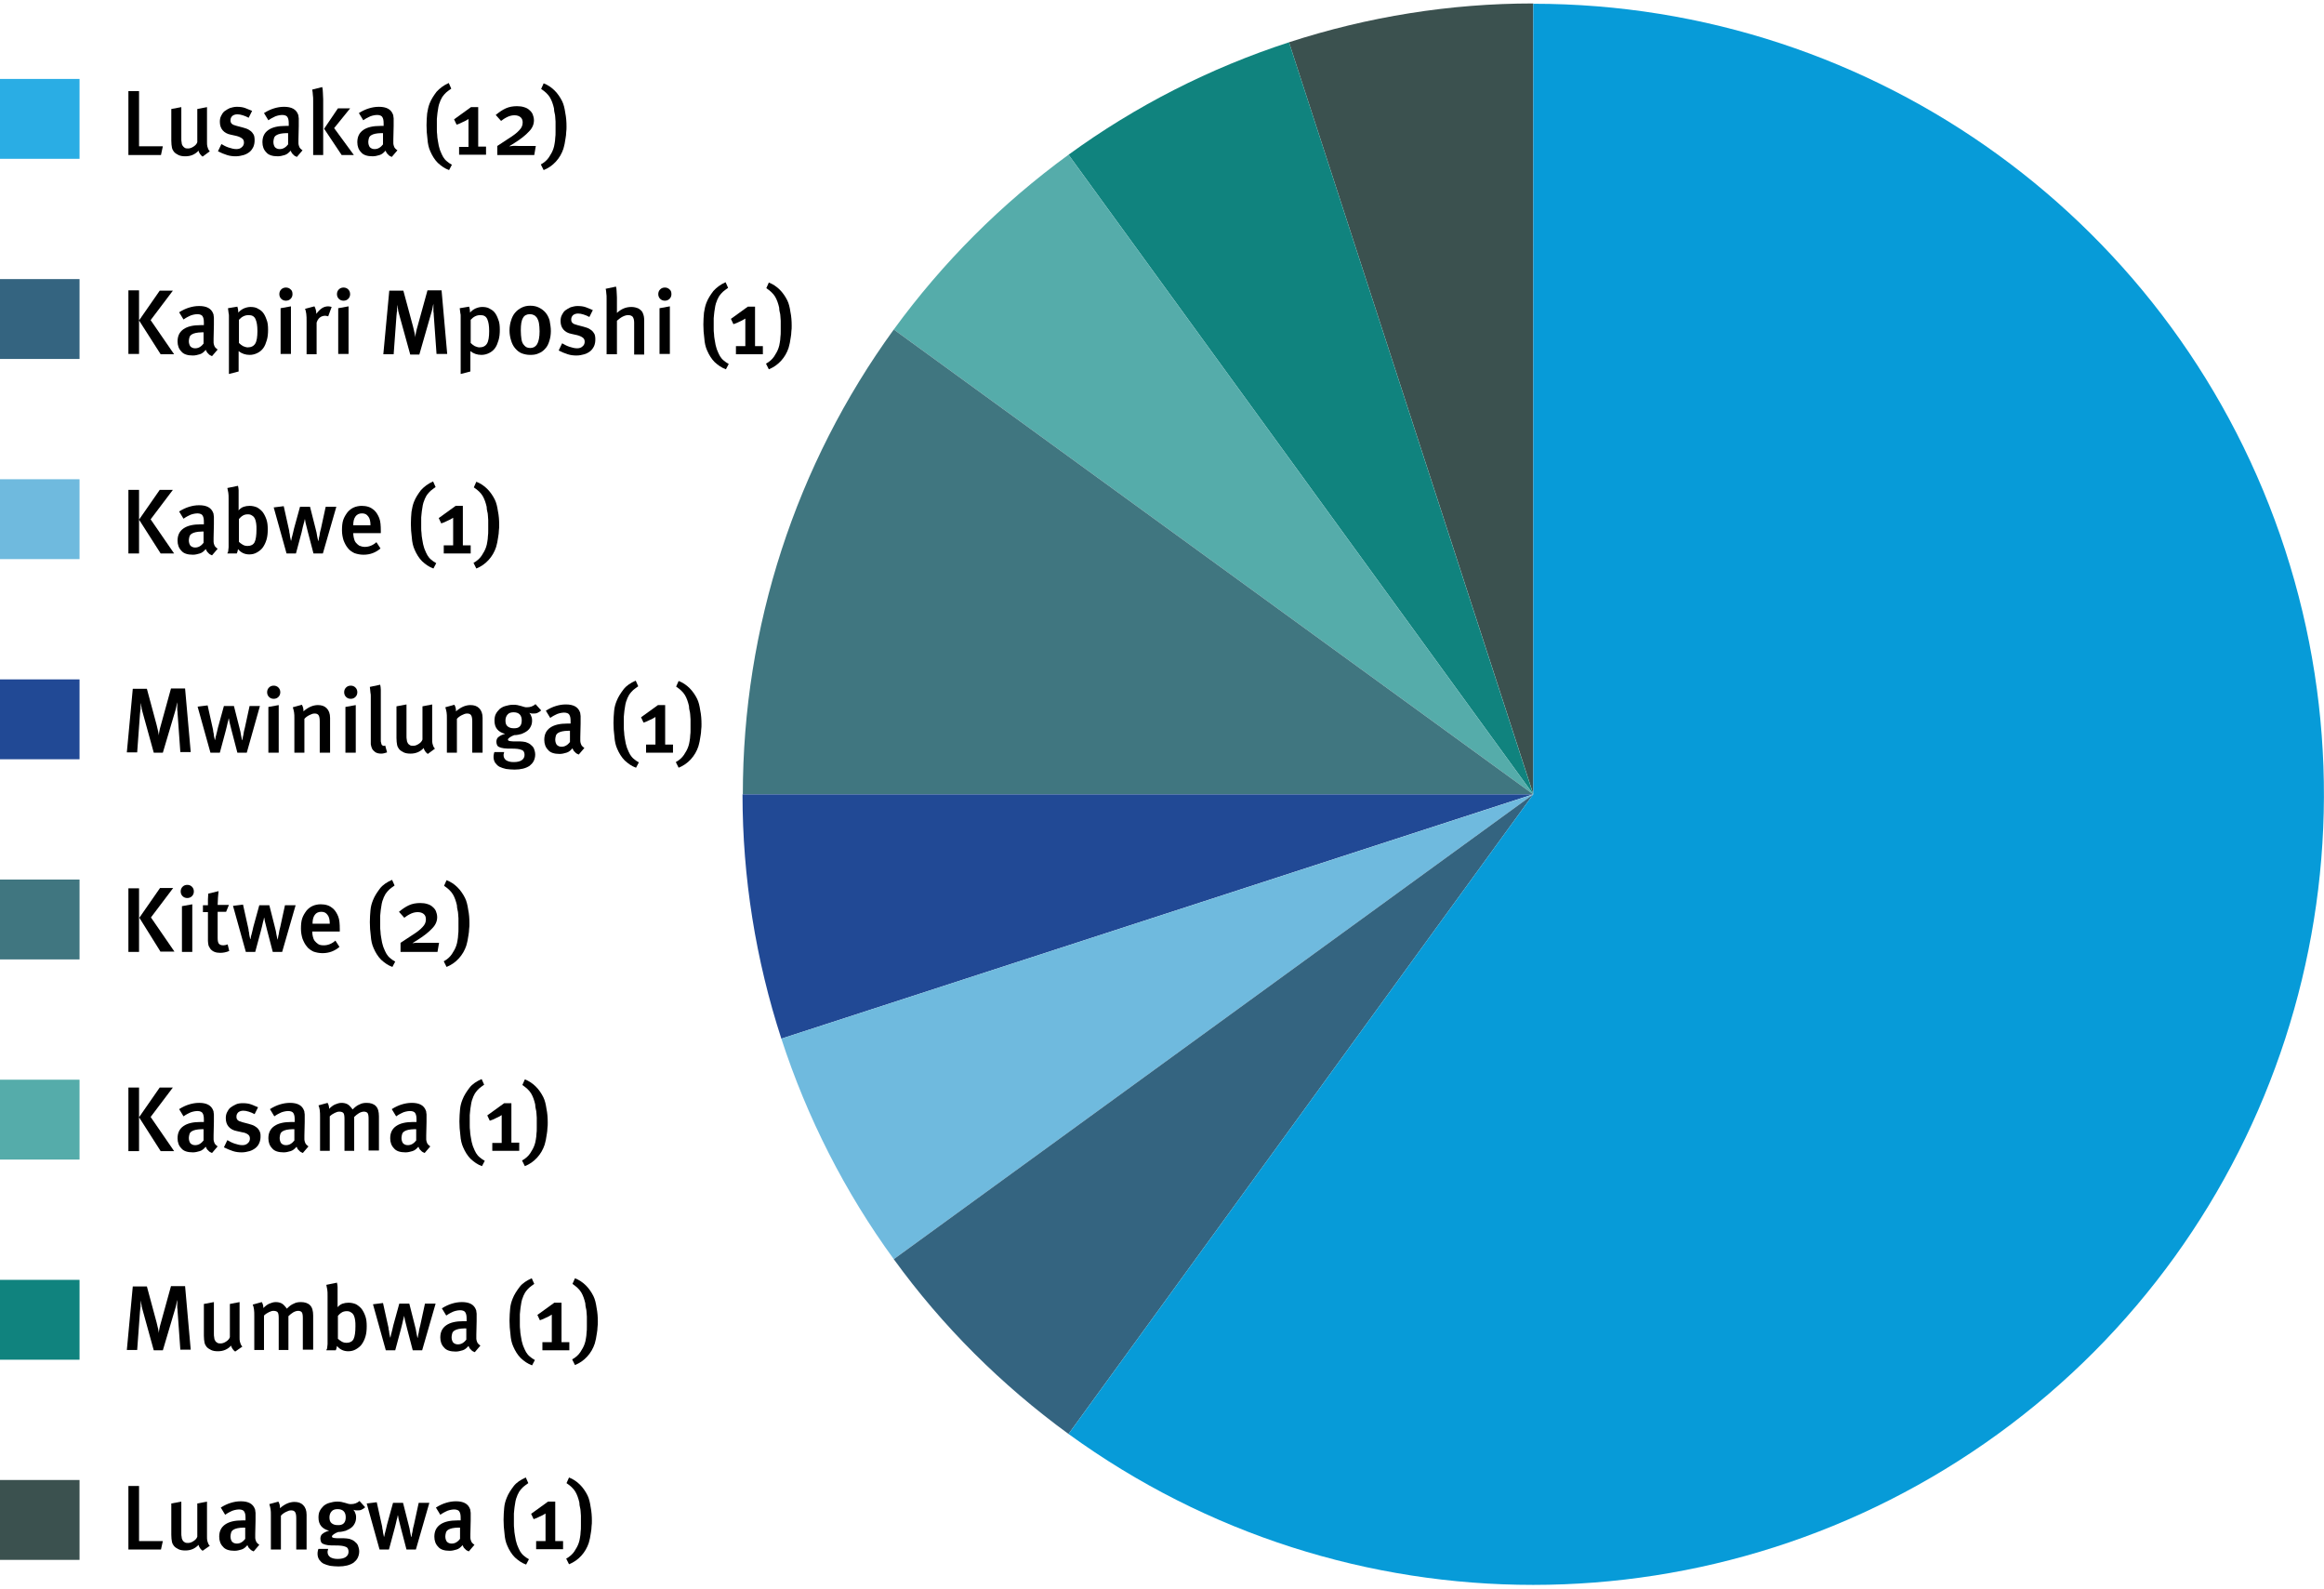
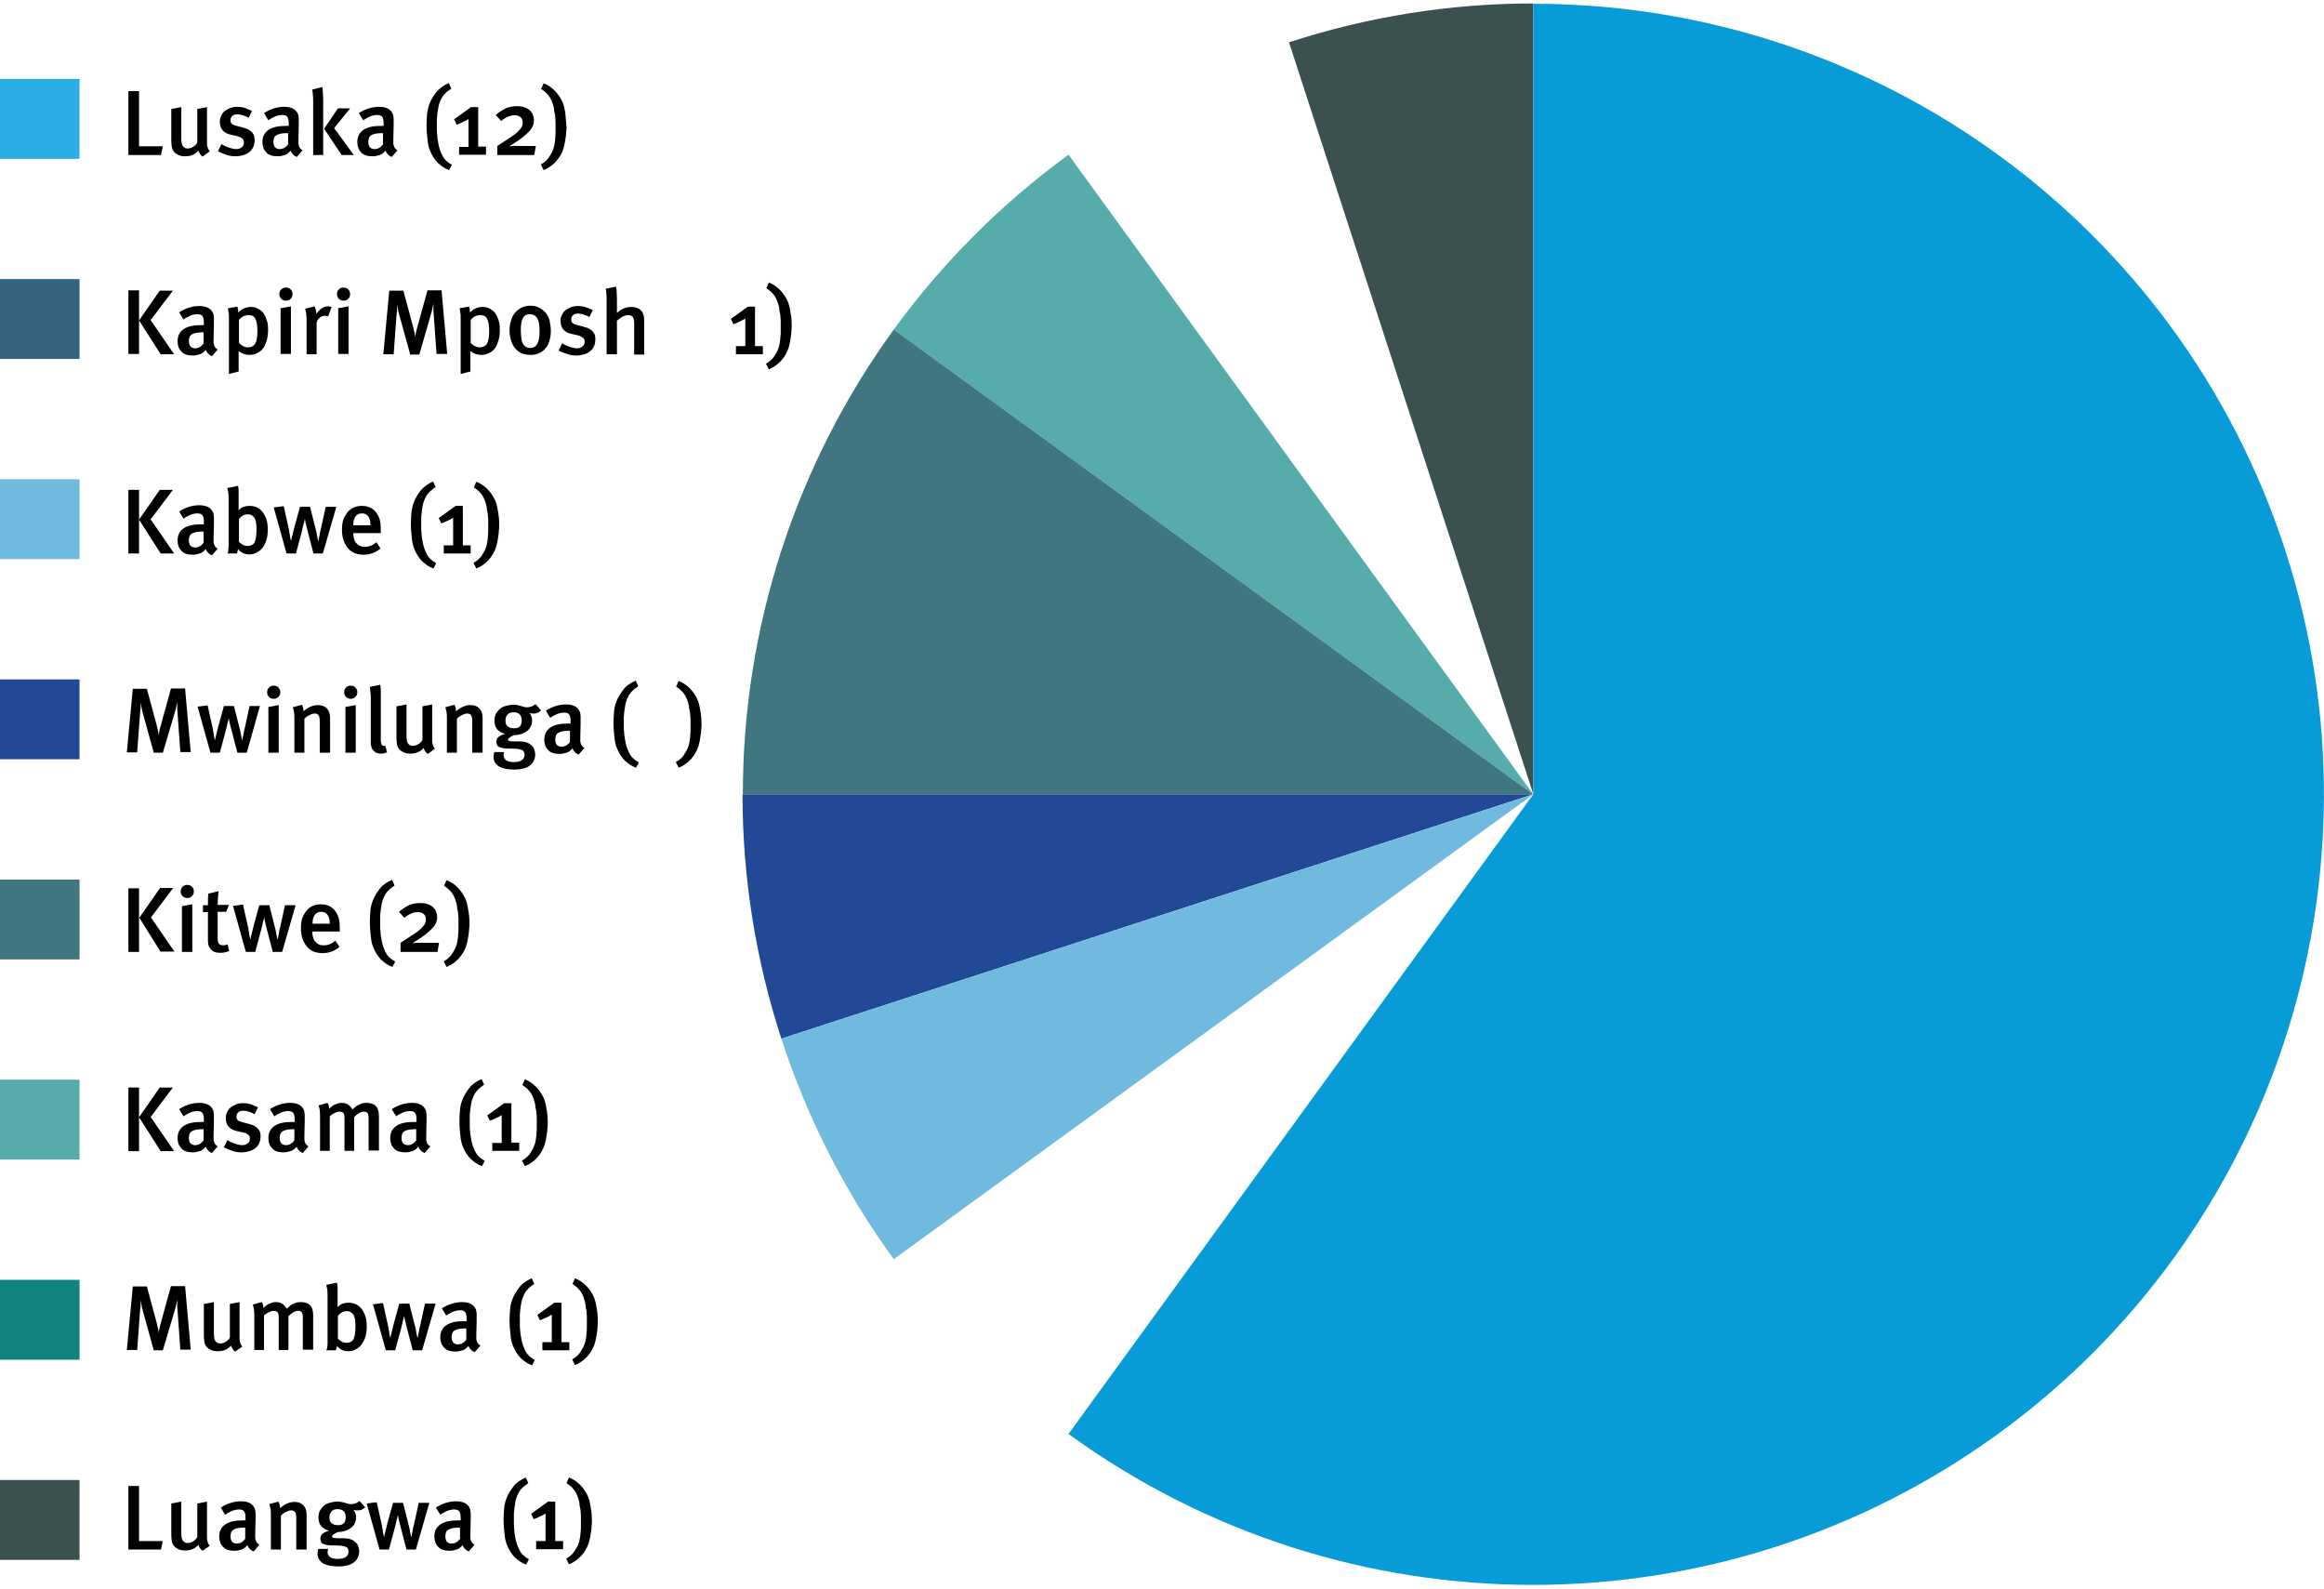
<svg xmlns="http://www.w3.org/2000/svg" version="1.1" x="0px" y="0px" viewBox="0 0 742.1 507.2" style="enable-background:new 0 0 742.1 507.2;" xml:space="preserve">
  <style type="text/css">
	.st0{fill:#3B514F;}
	.st1{fill:#10837E;}
	.st2{fill:#55ACAA;}
	.st3{fill:#214995;}
	.st4{fill:#407680;}
	.st5{fill:#6FBADE;}
	.st6{fill:#346480;}
	.st7{fill:#2AADE4;}
	.st8{fill:#079BD8;}
</style>
  <g id="Capa_1">
    <rect y="472.5" class="st0" width="25.4" height="25.5" />
    <rect y="408.6" class="st1" width="25.4" height="25.5" />
    <rect y="344.7" class="st2" width="25.4" height="25.5" />
    <rect y="216.9" class="st3" width="25.4" height="25.5" />
    <rect y="280.8" class="st4" width="25.4" height="25.5" />
    <rect y="153" class="st5" width="25.4" height="25.5" />
    <rect y="89.1" class="st6" width="25.4" height="25.5" />
    <rect y="25.2" class="st7" width="25.4" height="25.5" />
    <g>
      <path d="M51.4,49.5H41V29.1h3.4v17.6H52L51.4,49.5z" />
      <path d="M64.7,50c-0.3-0.2-0.6-0.5-0.8-0.8c-0.2-0.3-0.4-0.6-0.5-1.1c-1.1,1.2-2.5,1.8-4.2,1.8c-0.8,0-1.6-0.1-2.2-0.4    c-0.6-0.3-1.1-0.6-1.5-1.1c-0.3-0.4-0.5-0.8-0.6-1.3s-0.2-1.3-0.2-2.2V34.8l3.2-0.6v10c0,0.5,0,0.9,0.1,1.3c0,0.4,0.1,0.7,0.3,1    s0.4,0.5,0.7,0.7c0.3,0.2,0.7,0.2,1.1,0.2c0.5,0,1.1-0.2,1.7-0.6c0.6-0.4,1-0.8,1.2-1.4V34.8l3.1-0.6v11.2c0,0.5,0,0.9,0.1,1.3    c0.1,0.4,0.2,0.6,0.3,0.9c0.1,0.2,0.2,0.4,0.3,0.5c0.1,0.1,0.2,0.2,0.2,0.2L64.7,50z" />
      <path d="M81.3,44.8c0,0.7-0.1,1.4-0.4,2.1c-0.3,0.6-0.7,1.2-1.2,1.6s-1.2,0.8-1.9,1c-0.7,0.2-1.6,0.4-2.5,0.4    c-0.9,0-1.9-0.1-2.8-0.4c-1-0.3-1.9-0.7-2.9-1.2l1.1-2.3c0.7,0.4,1.4,0.8,2.3,1.1s1.7,0.5,2.5,0.5c0.7,0,1.3-0.2,1.7-0.6    c0.5-0.4,0.7-0.9,0.7-1.5c0-0.6-0.2-1-0.6-1.3c-0.4-0.3-1-0.6-1.8-0.8l-1.8-0.4c-1.1-0.2-2-0.7-2.6-1.4c-0.6-0.7-0.9-1.6-0.9-2.7    c0-0.7,0.1-1.3,0.4-1.9c0.3-0.6,0.6-1.1,1.1-1.5c0.5-0.4,1.1-0.7,1.7-1c0.7-0.2,1.4-0.4,2.2-0.4c1,0,1.9,0.1,2.7,0.4    c0.8,0.3,1.5,0.6,2.2,0.9l-1.1,2.2c-0.7-0.4-1.3-0.6-1.9-0.8c-0.6-0.2-1.2-0.3-1.7-0.3c-0.7,0-1.2,0.2-1.6,0.5    c-0.4,0.4-0.6,0.8-0.6,1.4c0,0.5,0.1,0.8,0.4,1.1s0.8,0.5,1.6,0.7l1.9,0.5c0.7,0.2,1.4,0.4,1.9,0.7c0.5,0.3,0.9,0.6,1.2,1    c0.3,0.4,0.5,0.7,0.6,1.2S81.3,44.4,81.3,44.8z" />
      <path d="M94.8,50.1c-0.5-0.2-0.9-0.4-1.2-0.8c-0.4-0.3-0.6-0.8-0.8-1.2c-0.6,0.7-1.2,1.2-1.9,1.4s-1.4,0.4-2.2,0.4    c-1.7,0-3-0.4-3.7-1.3c-0.8-0.8-1.2-1.9-1.2-3.2c0-1.7,0.6-3,1.9-3.9c1.3-0.9,3.1-1.3,5.5-1.3h1v-0.8c0-0.9-0.1-1.5-0.4-2    c-0.2-0.4-0.8-0.7-1.7-0.7c-0.5,0-0.9,0.1-1.4,0.2c-0.5,0.1-0.9,0.3-1.3,0.5c-0.4,0.2-0.8,0.4-1.1,0.6l-0.6,0.4l-1.4-2.3    c1.1-0.7,2.2-1.2,3.2-1.5c1-0.3,2-0.5,3.2-0.5c2.4,0,3.9,0.8,4.5,2.5c0.1,0.2,0.1,0.3,0.1,0.5c0,0.2,0.1,0.4,0.1,0.7    c0,0.3,0,0.6,0,1v1.4l-0.1,4.3c0,0.5,0,0.9,0,1.3c0,0.3,0.1,0.6,0.2,0.9c0.1,0.3,0.2,0.5,0.4,0.7c0.2,0.2,0.4,0.4,0.7,0.6    L94.8,50.1z M92,42.5c0,0-0.1,0-0.2,0c-0.1,0-0.2,0-0.3,0c-0.8,0-1.5,0.1-2,0.2c-0.5,0.1-1,0.3-1.3,0.5c-0.3,0.2-0.6,0.5-0.7,0.9    c-0.1,0.4-0.2,0.8-0.2,1.2c0,0.7,0.2,1.3,0.5,1.7c0.4,0.4,0.9,0.6,1.5,0.6c0.5,0,1-0.1,1.5-0.4c0.5-0.3,0.9-0.7,1.2-1.1L92,42.5z" />
      <path d="M100,49.5V32.2c0-0.7,0-1.4-0.1-1.9c0-0.5-0.1-1.1-0.2-1.7l3.2-0.8c0.1,0.5,0.2,1,0.2,1.7c0,0.7,0.1,1.4,0.1,2.2v17.8H100    z M109.1,49.5l-5.6-8.4l4.4-6.5h3.9l-5.1,6.3l6.3,8.6H109.1z" />
      <path d="M125.1,50.1c-0.5-0.2-0.9-0.4-1.2-0.8c-0.4-0.3-0.6-0.8-0.8-1.2c-0.6,0.7-1.2,1.2-1.9,1.4s-1.4,0.4-2.2,0.4    c-1.7,0-3-0.4-3.7-1.3c-0.8-0.8-1.2-1.9-1.2-3.2c0-1.7,0.6-3,1.9-3.9c1.3-0.9,3.1-1.3,5.5-1.3h1v-0.8c0-0.9-0.1-1.5-0.4-2    c-0.2-0.4-0.8-0.7-1.7-0.7c-0.5,0-0.9,0.1-1.4,0.2c-0.5,0.1-0.9,0.3-1.3,0.5c-0.4,0.2-0.8,0.4-1.1,0.6l-0.6,0.4l-1.4-2.3    c1.1-0.7,2.2-1.2,3.2-1.5c1-0.3,2-0.5,3.2-0.5c2.4,0,3.9,0.8,4.5,2.5c0.1,0.2,0.1,0.3,0.1,0.5c0,0.2,0.1,0.4,0.1,0.7    c0,0.3,0,0.6,0,1v1.4l-0.1,4.3c0,0.5,0,0.9,0,1.3c0,0.3,0.1,0.6,0.2,0.9c0.1,0.3,0.2,0.5,0.4,0.7c0.2,0.2,0.4,0.4,0.7,0.6    L125.1,50.1z M122.3,42.5c0,0-0.1,0-0.2,0c-0.1,0-0.2,0-0.3,0c-0.8,0-1.5,0.1-2,0.2c-0.5,0.1-1,0.3-1.3,0.5    c-0.3,0.2-0.6,0.5-0.7,0.9c-0.1,0.4-0.2,0.8-0.2,1.2c0,0.7,0.2,1.3,0.5,1.7c0.4,0.4,0.9,0.6,1.5,0.6c0.5,0,1-0.1,1.5-0.4    c0.5-0.3,0.9-0.7,1.2-1.1L122.3,42.5z" />
      <path d="M143.4,54.3c-1.4-0.5-2.5-1.3-3.6-2.3c-1-1-1.8-2.3-2.4-3.7c-0.5-1.1-0.8-2.4-0.9-3.9c-0.2-1.5-0.3-2.9-0.3-4.4    c0-1.4,0.1-2.6,0.2-3.8c0.2-1.2,0.4-2.2,0.8-3.2c0.5-1.3,1.3-2.5,2.2-3.7c1-1.1,2.3-2.1,3.9-2.8l0.8,1.8c-0.6,0.4-1.1,0.8-1.6,1.2    c-0.4,0.4-0.8,0.8-1,1.1c-0.3,0.4-0.5,0.7-0.6,1c-0.2,0.3-0.3,0.6-0.4,0.9c-0.2,0.5-0.4,1-0.5,1.6s-0.2,1.2-0.3,1.9    c-0.1,0.6-0.1,1.3-0.2,2c0,0.7,0,1.3,0,1.9c0,0.4,0,0.8,0,1.4c0,0.5,0,1.1,0.1,1.7c0,0.6,0.1,1.2,0.2,1.8c0.1,0.6,0.2,1.2,0.3,1.7    c0.2,0.6,0.3,1.3,0.6,1.9c0.2,0.6,0.5,1.1,0.8,1.7c0.3,0.5,0.7,1,1.2,1.4c0.5,0.4,1,0.8,1.6,1.1L143.4,54.3z" />
      <path d="M146.6,49.5v-2.6h3V38c-0.6,0.4-1.2,0.7-1.9,1c-0.6,0.3-1.2,0.6-1.9,0.8l-0.8-1.7l5.4-3.9h2.3v12.6h2.5v2.6H146.6z" />
      <path d="M170.6,49.5h-11.8v-2.9l3.5-2.3c1.6-1,2.8-1.9,3.5-2.7c0.8-0.8,1.1-1.6,1.1-2.5c0-0.7-0.2-1.3-0.7-1.7    c-0.5-0.4-1.1-0.6-2-0.6c-0.5,0-0.9,0.1-1.3,0.2c-0.4,0.1-0.8,0.3-1.2,0.5c-0.4,0.2-0.7,0.4-1,0.6s-0.5,0.4-0.7,0.5l-1.7-1.9    c1.1-0.9,2.1-1.6,3.2-2.1c1.1-0.5,2.3-0.7,3.6-0.7c0.8,0,1.6,0.1,2.2,0.3c0.7,0.2,1.3,0.5,1.7,0.9c0.5,0.4,0.9,0.9,1.1,1.4    s0.4,1.2,0.4,1.9c0,1.3-0.5,2.5-1.6,3.6c-1,1.1-2.6,2.4-4.7,3.7l-1.6,1c0.1,0,0.5,0,1-0.1s1.2,0,1.9,0h5.6L170.6,49.5z" />
-       <path d="M180.9,40.4c0,0.6,0,1.2-0.1,1.8c0,0.6-0.1,1.3-0.2,1.9c-0.1,0.6-0.2,1.2-0.3,1.8s-0.3,1.1-0.4,1.6    c-0.5,1.5-1.3,2.9-2.4,4.1c-1.1,1.2-2.4,2.1-3.9,2.7l-0.9-1.8c1.1-0.6,2-1.4,2.6-2.3c0.6-0.9,1.1-1.8,1.4-2.7    c0.2-0.5,0.3-1.1,0.4-1.7c0.1-0.6,0.2-1.2,0.2-1.8c0.1-0.6,0.1-1.2,0.1-1.9c0-0.6,0-1.2,0-1.7c0-0.6,0-1.1,0-1.6    c0-0.5-0.1-0.9-0.1-1.4s-0.1-0.9-0.2-1.3c-0.1-0.4-0.2-0.9-0.2-1.5c-0.3-1.3-0.7-2.5-1.3-3.5c-0.6-1-1.6-1.9-2.8-2.7l0.8-1.8    c1.3,0.5,2.5,1.3,3.5,2.3c1,1,1.8,2.2,2.4,3.4c0.5,1,0.8,2.3,1,3.7C180.8,37.5,180.9,38.9,180.9,40.4z" />
+       <path d="M180.9,40.4c0,0.6,0,1.2-0.1,1.8c0,0.6-0.1,1.3-0.2,1.9c-0.1,0.6-0.2,1.2-0.3,1.8s-0.3,1.1-0.4,1.6    c-0.5,1.5-1.3,2.9-2.4,4.1c-1.1,1.2-2.4,2.1-3.9,2.7l-0.9-1.8c1.1-0.6,2-1.4,2.6-2.3c0.6-0.9,1.1-1.8,1.4-2.7    c0.2-0.5,0.3-1.1,0.4-1.7c0.1-0.6,0.2-1.2,0.2-1.8c0.1-0.6,0.1-1.2,0.1-1.9c0-0.6,0-1.2,0-1.7c0-0.6,0-1.1,0-1.6    c0-0.5-0.1-0.9-0.1-1.4s-0.1-0.9-0.2-1.3c-0.1-0.4-0.2-0.9-0.2-1.5c-0.3-1.3-0.7-2.5-1.3-3.5c-0.6-1-1.6-1.9-2.8-2.7l0.8-1.8    c1.3,0.5,2.5,1.3,3.5,2.3c1,1,1.8,2.2,2.4,3.4c0.5,1,0.8,2.3,1,3.7z" />
      <path d="M41,113.1V92.7h3.4v20.3H41z M51.3,113.1l-6.9-10.8l6.6-9.5h4.2l-7.1,9.4l7.5,10.9H51.3z" />
      <path d="M67.7,113.7c-0.5-0.2-0.9-0.4-1.2-0.8c-0.4-0.3-0.6-0.8-0.8-1.2c-0.6,0.7-1.2,1.2-1.9,1.4s-1.4,0.4-2.2,0.4    c-1.7,0-3-0.4-3.7-1.3c-0.8-0.8-1.2-1.9-1.2-3.2c0-1.7,0.6-3,1.9-3.9c1.3-0.9,3.1-1.3,5.5-1.3h1v-0.8c0-0.9-0.1-1.5-0.4-2    c-0.2-0.4-0.8-0.7-1.7-0.7c-0.5,0-0.9,0.1-1.4,0.2c-0.5,0.1-0.9,0.3-1.3,0.5c-0.4,0.2-0.8,0.4-1.1,0.6l-0.6,0.4l-1.4-2.3    c1.1-0.7,2.2-1.2,3.2-1.5c1-0.3,2-0.5,3.2-0.5c2.4,0,3.9,0.8,4.5,2.5c0.1,0.2,0.1,0.3,0.1,0.5c0,0.2,0.1,0.4,0.1,0.7    c0,0.3,0,0.6,0,1v1.4l-0.1,4.3c0,0.5,0,0.9,0,1.3c0,0.3,0.1,0.6,0.2,0.9c0.1,0.3,0.2,0.5,0.4,0.7c0.2,0.2,0.4,0.4,0.7,0.6    L67.7,113.7z M65,106.1c0,0-0.1,0-0.2,0c-0.1,0-0.2,0-0.3,0c-0.8,0-1.5,0.1-2,0.2c-0.5,0.1-1,0.3-1.3,0.5    c-0.3,0.2-0.6,0.5-0.7,0.9c-0.1,0.4-0.2,0.8-0.2,1.2c0,0.7,0.2,1.3,0.5,1.7c0.4,0.4,0.9,0.6,1.5,0.6c0.5,0,1-0.1,1.5-0.4    c0.5-0.3,0.9-0.7,1.2-1.1L65,106.1z" />
      <path d="M85.6,105.3c0,1.2-0.1,2.3-0.4,3.3c-0.3,1-0.6,1.8-1.1,2.5c-0.5,0.7-1.1,1.2-1.9,1.6s-1.6,0.6-2.5,0.6    c-1.3,0-2.5-0.4-3.5-1.2c0,0.1,0,0.2,0,0.5c0,0.3,0,0.6,0,1v5l-3.1,0.8v-17.3c0-0.5,0-0.9,0-1.2c0-0.3,0-0.6-0.1-0.9    c0-0.3-0.1-0.5-0.1-0.8c0-0.2-0.1-0.5-0.1-0.8l3-0.5c0.1,0.3,0.1,0.5,0.2,0.8c0,0.3,0.1,0.6,0.1,1.1c0.5-0.6,1.1-1,1.7-1.3    c0.7-0.3,1.4-0.5,2.2-0.5c0.7,0,1.5,0.1,2.1,0.4s1.3,0.7,1.8,1.3c0.5,0.6,0.9,1.4,1.2,2.3C85.5,102.9,85.6,104,85.6,105.3z     M82.2,105.7c0-1.7-0.2-2.9-0.6-3.8c-0.4-0.9-1.1-1.3-2.2-1.3c-1.2,0-2.2,0.5-3.1,1.5v7.4c0.4,0.4,0.8,0.7,1.3,1    c0.5,0.2,1,0.4,1.5,0.4c1.1,0,1.9-0.4,2.4-1.2S82.2,107.5,82.2,105.7z" />
      <path d="M93.4,93.9c0,0.6-0.2,1.1-0.6,1.5c-0.4,0.4-0.9,0.6-1.5,0.6c-0.6,0-1.1-0.2-1.5-0.6c-0.4-0.4-0.6-0.9-0.6-1.5    c0-0.6,0.2-1.1,0.6-1.5s0.9-0.6,1.5-0.6c0.6,0,1.1,0.2,1.5,0.6C93.2,92.7,93.4,93.2,93.4,93.9z M89.6,113.1V98.4l3.3-0.6v15.2    H89.6z" />
      <path d="M104.8,101c-0.2-0.1-0.3-0.1-0.4-0.1c-0.1,0-0.3-0.1-0.5-0.1c-0.7,0-1.3,0.2-1.8,0.6c-0.5,0.4-0.8,1-1,1.6v10.1h-3.2    v-10.5c0-0.9,0-1.7-0.1-2.4c-0.1-0.6-0.2-1.2-0.4-1.6l3-0.8c0.4,0.7,0.6,1.5,0.6,2.4c0.6-0.8,1.2-1.4,1.8-1.8    c0.6-0.4,1.3-0.6,2-0.6c0.4,0,0.8,0.1,1.1,0.2L104.8,101z" />
      <path d="M111.8,93.9c0,0.6-0.2,1.1-0.6,1.5c-0.4,0.4-0.9,0.6-1.5,0.6c-0.6,0-1.1-0.2-1.5-0.6c-0.4-0.4-0.6-0.9-0.6-1.5    c0-0.6,0.2-1.1,0.6-1.5s0.9-0.6,1.5-0.6c0.6,0,1.1,0.2,1.5,0.6C111.5,92.7,111.8,93.2,111.8,93.9z M108,113.1V98.4l3.3-0.6v15.2    H108z" />
      <path d="M139.4,113.1l-0.9-12.6c0-0.3,0-0.6-0.1-1c0-0.4,0-0.7,0-1c0-0.3,0-0.6,0-0.9c0-0.3,0-0.5,0-0.6c-0.1,0.3-0.2,0.8-0.3,1.4    c-0.1,0.6-0.3,1.2-0.5,1.9l-3.7,12.9h-2.9l-3.4-12.3c-0.1-0.3-0.2-0.7-0.3-1.1s-0.2-0.7-0.2-1.1c-0.1-0.4-0.2-0.7-0.2-1    c-0.1-0.2-0.1-0.4-0.1-0.6c0,0.2,0,0.4,0,0.6c0,0.3,0,0.6,0,1s0,0.7-0.1,1.1c0,0.4-0.1,0.7-0.1,1l-0.9,12.3h-3.3l1.9-20.3h4.5    l3.1,11.5c0.2,0.9,0.4,1.6,0.5,2.1c0.1,0.6,0.2,1,0.2,1.3c0-0.3,0.1-0.8,0.2-1.4c0.1-0.6,0.3-1.3,0.5-2l3.2-11.6h4.5l1.8,20.3    H139.4z" />
      <path d="M159.6,105.3c0,1.2-0.1,2.3-0.4,3.3c-0.3,1-0.6,1.8-1.1,2.5c-0.5,0.7-1.1,1.2-1.9,1.6s-1.6,0.6-2.5,0.6    c-1.3,0-2.5-0.4-3.5-1.2c0,0.1,0,0.2,0,0.5c0,0.3,0,0.6,0,1v5l-3.1,0.8v-17.3c0-0.5,0-0.9,0-1.2c0-0.3,0-0.6-0.1-0.9    c0-0.3-0.1-0.5-0.1-0.8c0-0.2-0.1-0.5-0.1-0.8l3-0.5c0.1,0.3,0.1,0.5,0.2,0.8c0,0.3,0.1,0.6,0.1,1.1c0.5-0.6,1.1-1,1.7-1.3    c0.7-0.3,1.4-0.5,2.2-0.5c0.7,0,1.5,0.1,2.1,0.4s1.3,0.7,1.8,1.3c0.5,0.6,0.9,1.4,1.2,2.3C159.5,102.9,159.6,104,159.6,105.3z     M156.2,105.7c0-1.7-0.2-2.9-0.6-3.8c-0.4-0.9-1.1-1.3-2.2-1.3c-1.2,0-2.2,0.5-3.1,1.5v7.4c0.4,0.4,0.8,0.7,1.3,1    c0.5,0.2,1,0.4,1.5,0.4c1.1,0,1.9-0.4,2.4-1.2S156.2,107.5,156.2,105.7z" />
      <path d="M175.9,105.7c0,1.2-0.2,2.3-0.5,3.2c-0.3,1-0.7,1.8-1.3,2.4c-0.6,0.7-1.3,1.2-2.1,1.5c-0.8,0.4-1.7,0.5-2.7,0.5    s-1.9-0.2-2.7-0.5s-1.5-0.9-2.1-1.6c-0.6-0.7-1-1.5-1.3-2.5c-0.3-1-0.5-2-0.5-3.2c0-1.2,0.2-2.3,0.5-3.2c0.3-1,0.7-1.8,1.3-2.5    s1.3-1.2,2.1-1.6c0.8-0.4,1.7-0.6,2.7-0.6c1.1,0,2,0.2,2.8,0.6c0.8,0.4,1.5,0.9,2.1,1.6c0.6,0.7,1,1.5,1.3,2.5    C175.7,103.5,175.9,104.5,175.9,105.7z M172.3,105.8c0-1.1-0.1-1.9-0.2-2.6c-0.1-0.7-0.4-1.3-0.6-1.7c-0.3-0.4-0.6-0.7-1-0.9    c-0.4-0.2-0.8-0.3-1.3-0.3c-1,0-1.8,0.4-2.2,1.2c-0.5,0.8-0.7,2.1-0.7,4c0,1.1,0.1,2,0.2,2.7c0.1,0.7,0.3,1.3,0.6,1.7    s0.6,0.7,0.9,0.9c0.4,0.2,0.8,0.3,1.3,0.3c1,0,1.7-0.4,2.2-1.2S172.3,107.6,172.3,105.8z" />
      <path d="M190.1,108.4c0,0.7-0.1,1.4-0.4,2.1c-0.3,0.6-0.7,1.2-1.2,1.6s-1.2,0.8-1.9,1c-0.7,0.2-1.6,0.4-2.5,0.4    c-0.9,0-1.9-0.1-2.8-0.4c-1-0.3-1.9-0.7-2.9-1.2l1.1-2.3c0.7,0.4,1.4,0.8,2.3,1.1s1.7,0.5,2.5,0.5c0.7,0,1.3-0.2,1.7-0.6    c0.5-0.4,0.7-0.9,0.7-1.5c0-0.6-0.2-1-0.6-1.3c-0.4-0.3-1-0.6-1.8-0.8l-1.8-0.4c-1.1-0.2-2-0.7-2.6-1.4c-0.6-0.7-0.9-1.6-0.9-2.7    c0-0.7,0.1-1.3,0.4-1.9c0.3-0.6,0.6-1.1,1.1-1.5c0.5-0.4,1.1-0.7,1.7-1c0.7-0.2,1.4-0.4,2.2-0.4c1,0,1.9,0.1,2.7,0.4    c0.8,0.3,1.5,0.6,2.2,0.9l-1.1,2.2c-0.7-0.4-1.3-0.6-1.9-0.8c-0.6-0.2-1.2-0.3-1.7-0.3c-0.7,0-1.2,0.2-1.6,0.5    c-0.4,0.4-0.6,0.8-0.6,1.4c0,0.5,0.1,0.8,0.4,1.1s0.8,0.5,1.6,0.7l1.9,0.5c0.7,0.2,1.4,0.4,1.9,0.7c0.5,0.3,0.9,0.6,1.2,1    c0.3,0.4,0.5,0.7,0.6,1.2S190.1,108,190.1,108.4z" />
      <path d="M202.5,113.1V103c0-0.9-0.2-1.5-0.5-1.9c-0.3-0.3-0.8-0.5-1.4-0.5c-0.6,0-1.2,0.2-1.8,0.5c-0.6,0.3-1.2,0.8-1.8,1.3v10.7    h-3.3V95.4c0-0.7,0-1.3-0.1-1.8c0-0.5-0.1-1-0.2-1.4l3.3-0.7c0.1,0.4,0.2,0.9,0.2,1.5c0,0.6,0.1,1.2,0.1,2v3.2c0,0.4,0,0.8,0,1.1    s0,0.5,0,0.6c1.4-1.3,2.9-1.9,4.6-1.9c0.9,0,1.6,0.2,2.3,0.5c0.6,0.4,1.1,0.8,1.3,1.3c0.2,0.4,0.3,0.8,0.4,1.2    c0.1,0.4,0.1,1,0.1,1.7v10.5H202.5z" />
-       <path d="M214.4,93.9c0,0.6-0.2,1.1-0.6,1.5c-0.4,0.4-0.9,0.6-1.5,0.6c-0.6,0-1.1-0.2-1.5-0.6c-0.4-0.4-0.6-0.9-0.6-1.5    c0-0.6,0.2-1.1,0.6-1.5s0.9-0.6,1.5-0.6c0.6,0,1.1,0.2,1.5,0.6C214.2,92.7,214.4,93.2,214.4,93.9z M210.6,113.1V98.4l3.3-0.6v15.2    H210.6z" />
-       <path d="M231.8,117.9c-1.4-0.5-2.5-1.3-3.6-2.3c-1-1-1.8-2.3-2.4-3.7c-0.5-1.1-0.8-2.4-0.9-3.9c-0.2-1.5-0.3-2.9-0.3-4.4    c0-1.4,0.1-2.6,0.2-3.8c0.2-1.2,0.4-2.2,0.8-3.2c0.5-1.3,1.3-2.5,2.2-3.7c1-1.1,2.3-2.1,3.9-2.8l0.8,1.8c-0.6,0.4-1.1,0.8-1.6,1.2    c-0.4,0.4-0.8,0.8-1,1.1c-0.3,0.4-0.5,0.7-0.6,1c-0.2,0.3-0.3,0.6-0.4,0.9c-0.2,0.5-0.4,1-0.5,1.6s-0.2,1.2-0.3,1.9    c-0.1,0.6-0.1,1.3-0.2,2c0,0.7,0,1.3,0,1.9c0,0.4,0,0.8,0,1.4c0,0.5,0,1.1,0.1,1.7c0,0.6,0.1,1.2,0.2,1.8c0.1,0.6,0.2,1.2,0.3,1.7    c0.2,0.6,0.3,1.3,0.6,1.9c0.2,0.6,0.5,1.1,0.8,1.7c0.3,0.5,0.7,1,1.2,1.4c0.5,0.4,1,0.8,1.6,1.1L231.8,117.9z" />
      <path d="M235,113.1v-2.6h3v-8.8c-0.6,0.4-1.2,0.7-1.9,1c-0.6,0.3-1.2,0.6-1.9,0.8l-0.8-1.7l5.4-3.9h2.3v12.6h2.5v2.6H235z" />
      <path d="M252.8,104c0,0.6,0,1.2-0.1,1.8c0,0.6-0.1,1.3-0.2,1.9c-0.1,0.6-0.2,1.2-0.3,1.8s-0.3,1.1-0.4,1.6    c-0.5,1.5-1.3,2.9-2.4,4.1c-1.1,1.2-2.4,2.1-3.9,2.7l-0.9-1.8c1.1-0.6,2-1.4,2.6-2.3c0.6-0.9,1.1-1.8,1.4-2.7    c0.2-0.5,0.3-1.1,0.4-1.7c0.1-0.6,0.2-1.2,0.2-1.8c0.1-0.6,0.1-1.2,0.1-1.9c0-0.6,0-1.2,0-1.7c0-0.6,0-1.1,0-1.6    c0-0.5-0.1-0.9-0.1-1.4s-0.1-0.9-0.2-1.3c-0.1-0.4-0.2-0.9-0.2-1.5c-0.3-1.3-0.7-2.5-1.3-3.5c-0.6-1-1.6-1.9-2.8-2.7l0.8-1.8    c1.3,0.5,2.5,1.3,3.5,2.3c1,1,1.8,2.2,2.4,3.4c0.5,1,0.8,2.3,1,3.7C252.7,101,252.8,102.5,252.8,104z" />
      <path d="M41,176.7v-20.3h3.4v20.3H41z M51.3,176.7l-6.9-10.8l6.6-9.5h4.2l-7.1,9.4l7.5,10.9H51.3z" />
      <path d="M67.7,177.3c-0.5-0.2-0.9-0.4-1.2-0.8c-0.4-0.3-0.6-0.8-0.8-1.2c-0.6,0.7-1.2,1.2-1.9,1.4s-1.4,0.4-2.2,0.4    c-1.7,0-3-0.4-3.7-1.3c-0.8-0.8-1.2-1.9-1.2-3.2c0-1.7,0.6-3,1.9-3.9c1.3-0.9,3.1-1.3,5.5-1.3h1v-0.8c0-0.9-0.1-1.5-0.4-2    c-0.2-0.4-0.8-0.7-1.7-0.7c-0.5,0-0.9,0.1-1.4,0.2c-0.5,0.1-0.9,0.3-1.3,0.5c-0.4,0.2-0.8,0.4-1.1,0.6l-0.6,0.4l-1.4-2.3    c1.1-0.7,2.2-1.2,3.2-1.5c1-0.3,2-0.5,3.2-0.5c2.4,0,3.9,0.8,4.5,2.5c0.1,0.2,0.1,0.3,0.1,0.5c0,0.2,0.1,0.4,0.1,0.7    c0,0.3,0,0.6,0,1v1.4l-0.1,4.3c0,0.5,0,0.9,0,1.3c0,0.3,0.1,0.6,0.2,0.9c0.1,0.3,0.2,0.5,0.4,0.7c0.2,0.2,0.4,0.4,0.7,0.6    L67.7,177.3z M65,169.7c0,0-0.1,0-0.2,0c-0.1,0-0.2,0-0.3,0c-0.8,0-1.5,0.1-2,0.2c-0.5,0.1-1,0.3-1.3,0.5    c-0.3,0.2-0.6,0.5-0.7,0.9c-0.1,0.4-0.2,0.8-0.2,1.2c0,0.7,0.2,1.3,0.5,1.7c0.4,0.4,0.9,0.6,1.5,0.6c0.5,0,1-0.1,1.5-0.4    c0.5-0.3,0.9-0.7,1.2-1.1L65,169.7z" />
      <path d="M85.5,169c0,1.2-0.1,2.3-0.4,3.3c-0.3,1-0.7,1.8-1.2,2.5s-1.2,1.2-1.9,1.6s-1.5,0.6-2.4,0.6c-1.5,0-2.7-0.6-3.6-1.7    c-0.1,0.4-0.1,0.7-0.2,0.9s-0.1,0.4-0.2,0.5h-3c0.1-0.2,0.1-0.4,0.2-0.5s0.1-0.4,0.1-0.6c0-0.2,0.1-0.5,0.1-0.9c0-0.3,0-0.8,0-1.3    v-14c0-0.9,0-1.6-0.1-2.1c-0.1-0.6-0.2-1-0.3-1.5l3.4-0.7c0.1,0.5,0.2,1,0.2,1.4s0,0.9,0,1.5v3.5c0,0.4,0,0.8,0,1s0,0.4-0.1,0.4    l0.1,0c0.5-0.5,1-0.9,1.6-1.1c0.6-0.2,1.2-0.3,1.9-0.3c0.9,0,1.7,0.2,2.4,0.5c0.7,0.4,1.3,0.9,1.8,1.5c0.5,0.7,0.9,1.5,1.2,2.4    C85.4,166.8,85.5,167.8,85.5,169z M81.9,169c0-0.7,0-1.3-0.1-1.9c-0.1-0.6-0.2-1.1-0.4-1.5s-0.5-0.8-0.9-1    c-0.4-0.3-0.8-0.4-1.4-0.4c-0.7,0-1.3,0.2-1.7,0.5c-0.5,0.3-0.8,0.7-1.1,1v7.3c0.3,0.3,0.7,0.6,1.2,0.9c0.5,0.3,1,0.4,1.6,0.4    c1,0,1.8-0.4,2.2-1.2S81.9,170.9,81.9,169z" />
      <path d="M103.1,176.7h-3l-1.8-6.9c-0.1-0.4-0.2-0.8-0.3-1.2c-0.1-0.4-0.2-0.8-0.3-1.2c-0.1-0.4-0.2-0.7-0.2-1    c-0.1-0.3-0.1-0.5-0.1-0.6h-0.1c0,0.2-0.1,0.7-0.3,1.3s-0.4,1.6-0.7,2.9l-1.8,6.7h-3L87.4,162l3.2-0.4l1.6,7.2    c0.1,0.4,0.2,0.8,0.2,1.2c0.1,0.4,0.2,0.8,0.2,1.2c0.1,0.4,0.1,0.7,0.2,0.9c0,0.3,0.1,0.4,0.1,0.5h0.1c0-0.1,0-0.3,0.1-0.5    c0-0.3,0.1-0.6,0.2-0.9c0.1-0.4,0.2-0.8,0.3-1.2c0.1-0.4,0.2-0.9,0.3-1.3l1.9-6.9H99l1.7,6.7c0.3,1.1,0.5,2,0.6,2.8    c0.2,0.8,0.3,1.3,0.3,1.4h0.1c0-0.1,0-0.3,0.1-0.6c0-0.3,0.1-0.6,0.2-1c0.1-0.4,0.1-0.8,0.2-1.2c0.1-0.4,0.2-0.8,0.3-1.2l1.5-6.9    h3.4L103.1,176.7z" />
      <path d="M112.8,170.1v0.2c0,0.5,0.1,1,0.2,1.5c0.1,0.5,0.3,1,0.6,1.4c0.3,0.4,0.7,0.7,1.1,1c0.5,0.2,1.1,0.4,1.8,0.4    c1.3,0,2.6-0.5,3.7-1.5l1.3,2c-1.5,1.3-3.3,2-5.4,2c-1.1,0-2-0.2-2.9-0.5c-0.8-0.4-1.6-0.9-2.1-1.6c-0.6-0.7-1-1.5-1.4-2.5    c-0.3-1-0.5-2-0.5-3.2c0-1.3,0.1-2.4,0.4-3.3c0.3-0.9,0.8-1.7,1.4-2.5c0.6-0.7,1.3-1.2,2-1.5c0.7-0.3,1.6-0.5,2.5-0.5    c0.7,0,1.5,0.1,2.1,0.3c0.7,0.2,1.3,0.6,2,1.2c0.6,0.6,1.1,1.4,1.5,2.4s0.5,2.4,0.5,4.1v0.7H112.8z M118.3,167.7    c0-1.2-0.2-2.2-0.7-2.8c-0.5-0.7-1.1-1-2-1c-0.9,0-1.6,0.3-2.1,1c-0.5,0.7-0.7,1.6-0.7,2.8H118.3z" />
      <path d="M138.4,181.5c-1.4-0.5-2.5-1.3-3.6-2.3c-1-1-1.8-2.3-2.4-3.7c-0.5-1.1-0.8-2.4-0.9-3.9c-0.2-1.5-0.3-2.9-0.3-4.4    c0-1.4,0.1-2.6,0.2-3.8c0.2-1.2,0.4-2.2,0.8-3.2c0.5-1.3,1.3-2.5,2.2-3.7c1-1.1,2.3-2.1,3.9-2.8l0.8,1.8c-0.6,0.4-1.1,0.8-1.6,1.2    c-0.4,0.4-0.8,0.8-1,1.1c-0.3,0.4-0.5,0.7-0.6,1c-0.2,0.3-0.3,0.6-0.4,0.9c-0.2,0.5-0.4,1-0.5,1.6s-0.2,1.2-0.3,1.9    c-0.1,0.6-0.1,1.3-0.2,2c0,0.7,0,1.3,0,1.9c0,0.4,0,0.8,0,1.4c0,0.5,0,1.1,0.1,1.7c0,0.6,0.1,1.2,0.2,1.8c0.1,0.6,0.2,1.2,0.3,1.7    c0.2,0.6,0.3,1.3,0.6,1.9c0.2,0.6,0.5,1.1,0.8,1.7c0.3,0.5,0.7,1,1.2,1.4c0.5,0.4,1,0.8,1.6,1.1L138.4,181.5z" />
      <path d="M141.7,176.7v-2.6h3v-8.8c-0.6,0.4-1.2,0.7-1.9,1c-0.6,0.3-1.2,0.6-1.9,0.8l-0.8-1.7l5.4-3.9h2.3v12.6h2.5v2.6H141.7z" />
      <path d="M159.4,167.6c0,0.6,0,1.2-0.1,1.8c0,0.6-0.1,1.3-0.2,1.9c-0.1,0.6-0.2,1.2-0.3,1.8s-0.3,1.1-0.4,1.6    c-0.5,1.5-1.3,2.9-2.4,4.1c-1.1,1.2-2.4,2.1-3.9,2.7l-0.9-1.8c1.1-0.6,2-1.4,2.6-2.3c0.6-0.9,1.1-1.8,1.4-2.7    c0.2-0.5,0.3-1.1,0.4-1.7c0.1-0.6,0.2-1.2,0.2-1.8c0.1-0.6,0.1-1.2,0.1-1.9c0-0.6,0-1.2,0-1.7c0-0.6,0-1.1,0-1.6    c0-0.5-0.1-0.9-0.1-1.4s-0.1-0.9-0.2-1.3c-0.1-0.4-0.2-0.9-0.2-1.5c-0.3-1.3-0.7-2.5-1.3-3.5c-0.6-1-1.6-1.9-2.8-2.7l0.8-1.8    c1.3,0.5,2.5,1.3,3.5,2.3c1,1,1.8,2.2,2.4,3.4c0.5,1,0.8,2.3,1,3.7C159.3,164.6,159.4,166.1,159.4,167.6z" />
      <path d="M57.6,240.3l-0.9-12.6c0-0.3,0-0.6-0.1-1c0-0.4,0-0.7,0-1s0-0.6,0-0.9c0-0.3,0-0.5,0-0.6c-0.1,0.3-0.2,0.8-0.3,1.4    c-0.1,0.6-0.3,1.2-0.5,1.9L52,240.3h-2.9L45.7,228c-0.1-0.3-0.2-0.7-0.3-1.1c-0.1-0.4-0.2-0.8-0.2-1.1c-0.1-0.4-0.2-0.7-0.2-1    c-0.1-0.2-0.1-0.4-0.1-0.6c0,0.2,0,0.4,0,0.6c0,0.3,0,0.6,0,1s0,0.7-0.1,1.1c0,0.4-0.1,0.7-0.1,1l-0.9,12.3h-3.3l1.9-20.3h4.5    l3.1,11.5c0.2,0.9,0.4,1.6,0.5,2.1c0.1,0.6,0.2,1,0.2,1.3c0-0.3,0.1-0.8,0.2-1.4c0.1-0.6,0.3-1.3,0.5-2l3.2-11.6h4.5l1.8,20.3    H57.6z" />
      <path d="M78.8,240.3h-3l-1.8-6.9c-0.1-0.4-0.2-0.8-0.3-1.2c-0.1-0.4-0.2-0.8-0.3-1.2c-0.1-0.4-0.2-0.7-0.2-1    c-0.1-0.3-0.1-0.5-0.1-0.6H73c0,0.2-0.1,0.7-0.3,1.3c-0.1,0.7-0.4,1.6-0.7,2.9l-1.8,6.7h-3l-4.1-14.7l3.2-0.4l1.6,7.2    c0.1,0.4,0.2,0.8,0.2,1.2c0.1,0.4,0.2,0.8,0.2,1.2c0.1,0.4,0.1,0.7,0.2,0.9c0,0.3,0.1,0.4,0.1,0.5h0.1c0-0.1,0-0.3,0.1-0.5    c0-0.3,0.1-0.6,0.2-0.9c0.1-0.4,0.2-0.8,0.3-1.2c0.1-0.4,0.2-0.9,0.3-1.3l1.9-6.9h3.2l1.7,6.7c0.3,1.1,0.5,2,0.6,2.8    c0.2,0.8,0.3,1.3,0.3,1.4h0.1c0-0.1,0-0.3,0.1-0.6c0-0.3,0.1-0.6,0.2-1c0.1-0.4,0.1-0.8,0.2-1.2c0.1-0.4,0.2-0.8,0.3-1.2l1.5-6.9    H83L78.8,240.3z" />
      <path d="M89.5,221c0,0.6-0.2,1.1-0.6,1.5c-0.4,0.4-0.9,0.6-1.5,0.6c-0.6,0-1.1-0.2-1.5-0.6c-0.4-0.4-0.6-0.9-0.6-1.5    c0-0.6,0.2-1.1,0.6-1.5c0.4-0.4,0.9-0.6,1.5-0.6c0.6,0,1.1,0.2,1.5,0.6C89.3,219.9,89.5,220.4,89.5,221z M85.7,240.3v-14.6    l3.3-0.6v15.2H85.7z" />
      <path d="M102.1,240.3v-9.9c0-1-0.1-1.7-0.4-2.1c-0.3-0.4-0.7-0.5-1.3-0.5c-0.5,0-1,0.2-1.6,0.5c-0.6,0.3-1.2,0.7-1.6,1.2v10.8    h-3.2v-10.9c0-0.8,0-1.4-0.1-2c-0.1-0.5-0.2-1-0.4-1.6l2.9-0.8c0.2,0.3,0.3,0.7,0.4,1c0.1,0.3,0.1,0.7,0.1,1.1    c0.8-0.7,1.6-1.2,2.3-1.5c0.7-0.3,1.5-0.5,2.3-0.5c1.2,0,2.1,0.3,2.8,1c0.7,0.7,1.1,1.7,1.1,3.1v11.1H102.1z" />
      <path d="M114.1,221c0,0.6-0.2,1.1-0.6,1.5c-0.4,0.4-0.9,0.6-1.5,0.6c-0.6,0-1.1-0.2-1.5-0.6c-0.4-0.4-0.6-0.9-0.6-1.5    c0-0.6,0.2-1.1,0.6-1.5c0.4-0.4,0.9-0.6,1.5-0.6c0.6,0,1.1,0.2,1.5,0.6C113.9,219.9,114.1,220.4,114.1,221z M110.3,240.3v-14.6    l3.3-0.6v15.2H110.3z" />
      <path d="M123.6,240.2c-0.6,0.2-1.2,0.4-1.9,0.4c-0.8,0-1.5-0.2-1.9-0.5c-0.4-0.3-0.8-0.7-1-1.1c-0.2-0.4-0.3-0.9-0.4-1.4    c0-0.5,0-0.9,0-1.2v-12.7c0-0.5,0-1,0-1.4c0-0.4,0-0.8-0.1-1.1c0-0.3-0.1-0.7-0.1-1s-0.1-0.6-0.1-0.9l3.3-0.7    c0.1,0.5,0.2,1,0.2,1.6c0,0.6,0,1.5,0,2.4v12.6c0,0.5,0,0.9,0,1.2c0,0.3,0,0.5,0.1,0.7c0,0.2,0.1,0.3,0.1,0.4    c0,0.1,0.1,0.2,0.1,0.3c0.1,0.1,0.2,0.2,0.5,0.3c0.2,0.1,0.4,0,0.6-0.1L123.6,240.2z" />
      <path d="M136.6,240.7c-0.3-0.2-0.6-0.5-0.8-0.8c-0.2-0.3-0.4-0.6-0.5-1.1c-1.1,1.2-2.5,1.8-4.2,1.8c-0.8,0-1.6-0.1-2.2-0.4    c-0.6-0.3-1.1-0.6-1.5-1.1c-0.3-0.4-0.5-0.8-0.6-1.3c-0.1-0.5-0.2-1.3-0.2-2.2v-10.1l3.2-0.6v10c0,0.5,0,0.9,0.1,1.3    c0,0.4,0.1,0.7,0.3,1c0.1,0.3,0.4,0.5,0.7,0.7c0.3,0.2,0.7,0.2,1.1,0.2c0.5,0,1.1-0.2,1.7-0.6c0.6-0.4,1-0.8,1.2-1.4v-10.6    l3.1-0.6v11.2c0,0.5,0,0.9,0.1,1.3c0.1,0.4,0.2,0.6,0.3,0.9c0.1,0.2,0.2,0.4,0.3,0.5c0.1,0.1,0.2,0.2,0.2,0.2L136.6,240.7z" />
      <path d="M150.8,240.3v-9.9c0-1-0.1-1.7-0.4-2.1c-0.3-0.4-0.7-0.5-1.3-0.5c-0.5,0-1,0.2-1.6,0.5c-0.6,0.3-1.2,0.7-1.6,1.2v10.8    h-3.2v-10.9c0-0.8,0-1.4-0.1-2c-0.1-0.5-0.2-1-0.4-1.6l2.9-0.8c0.2,0.3,0.3,0.7,0.4,1c0.1,0.3,0.1,0.7,0.1,1.1    c0.8-0.7,1.6-1.2,2.3-1.5c0.7-0.3,1.5-0.5,2.3-0.5c1.2,0,2.1,0.3,2.8,1c0.7,0.7,1.1,1.7,1.1,3.1v11.1H150.8z" />
      <path d="M172.8,226.8c-0.4,0.4-0.8,0.6-1.2,0.8s-0.9,0.2-1.4,0.2c-0.3,0-0.6,0-0.8-0.1c-0.2,0-0.3-0.1-0.4-0.1    c0,0,0.1,0.1,0.2,0.2c0.1,0.1,0.2,0.3,0.3,0.5s0.2,0.5,0.3,0.8c0.1,0.3,0.1,0.7,0.1,1c0,0.6-0.1,1.2-0.4,1.8s-0.6,1-1.1,1.4    c-0.5,0.4-1.1,0.7-1.8,1c-0.7,0.2-1.5,0.4-2.4,0.4c-0.5,0.2-1,0.4-1.4,0.7s-0.6,0.5-0.6,0.7c0,0.1,0,0.2,0.1,0.3    c0.1,0.1,0.2,0.1,0.5,0.2c0.2,0,0.6,0.1,1.1,0.1c0.5,0,1.2,0,2.1,0c0.6,0,1.2,0.1,1.8,0.2c0.6,0.2,1.1,0.4,1.6,0.8    s0.9,0.8,1.1,1.3s0.4,1.2,0.4,1.9c0,0.8-0.2,1.5-0.5,2.1c-0.3,0.6-0.8,1.1-1.3,1.5c-0.6,0.4-1.3,0.7-2.1,0.9    c-0.8,0.2-1.7,0.3-2.7,0.3c-1,0-1.8-0.1-2.7-0.2c-0.8-0.2-1.5-0.4-2.1-0.7c-0.6-0.3-1-0.8-1.4-1.3c-0.3-0.5-0.5-1.1-0.5-1.8    c0-0.3,0-0.6,0.1-1s0.1-0.5,0.2-0.6h3.1c0,0.1-0.1,0.2-0.1,0.4c-0.1,0.2-0.1,0.4-0.1,0.6c0,0.7,0.3,1.2,0.8,1.6    c0.6,0.4,1.4,0.6,2.4,0.6c1.2,0,2-0.2,2.6-0.6c0.6-0.4,0.9-1,0.9-1.7c0-0.8-0.3-1.4-1-1.6c-0.7-0.3-1.7-0.4-3.1-0.4    c-1,0-1.8,0-2.5-0.1c-0.6-0.1-1.1-0.2-1.5-0.4s-0.6-0.4-0.7-0.7c-0.1-0.3-0.2-0.6-0.2-1c0-0.7,0.3-1.3,0.8-1.6    c0.5-0.4,1.2-0.7,2-0.9c-2.3-0.6-3.4-2-3.4-4.2c0-0.8,0.1-1.5,0.4-2.1c0.3-0.6,0.7-1.1,1.2-1.6c0.5-0.4,1.1-0.8,1.9-1    c0.7-0.2,1.5-0.4,2.4-0.4c0.5,0,1,0,1.4,0.1c0.4,0.1,0.8,0.2,1.2,0.3c0.4,0.1,0.7,0.2,1,0.3c0.3,0.1,0.6,0.1,0.9,0.1    c1,0,1.9-0.3,2.7-1L172.8,226.8z M166.6,230c0-1.7-0.9-2.6-2.6-2.6c-0.8,0-1.5,0.2-1.9,0.7c-0.4,0.4-0.7,1.1-0.7,1.9    c0,0.9,0.2,1.5,0.7,1.9c0.5,0.4,1.1,0.6,1.9,0.6C165.8,232.6,166.6,231.7,166.6,230z" />
      <path d="M184.8,240.9c-0.5-0.2-0.9-0.4-1.2-0.8c-0.4-0.3-0.6-0.7-0.8-1.2c-0.6,0.7-1.2,1.2-1.9,1.4s-1.4,0.4-2.2,0.4    c-1.7,0-3-0.4-3.7-1.3c-0.8-0.8-1.2-1.9-1.2-3.2c0-1.7,0.6-3,1.9-3.9c1.3-0.9,3.1-1.3,5.5-1.3h1v-0.8c0-0.9-0.1-1.5-0.4-2    c-0.2-0.4-0.8-0.7-1.7-0.7c-0.5,0-0.9,0.1-1.4,0.2c-0.5,0.1-0.9,0.3-1.3,0.5s-0.8,0.4-1.1,0.6l-0.6,0.4l-1.4-2.3    c1.1-0.7,2.2-1.2,3.2-1.5c1-0.3,2-0.5,3.2-0.5c2.4,0,3.9,0.8,4.5,2.5c0.1,0.2,0.1,0.3,0.1,0.5c0,0.2,0.1,0.4,0.1,0.7    c0,0.3,0,0.6,0,1v1.4l-0.1,4.3c0,0.5,0,0.9,0,1.3c0,0.3,0.1,0.6,0.2,0.9c0.1,0.3,0.2,0.5,0.4,0.7c0.2,0.2,0.4,0.4,0.7,0.6    L184.8,240.9z M182,233.3c0,0-0.1,0-0.2,0c-0.1,0-0.2,0-0.3,0c-0.8,0-1.5,0.1-2,0.2c-0.5,0.1-1,0.3-1.3,0.5    c-0.3,0.2-0.6,0.5-0.7,0.9c-0.1,0.4-0.2,0.8-0.2,1.2c0,0.7,0.2,1.3,0.5,1.7c0.4,0.4,0.9,0.6,1.5,0.6c0.5,0,1-0.1,1.5-0.4    c0.5-0.3,0.9-0.7,1.2-1.1L182,233.3z" />
      <path d="M203.1,245.1c-1.4-0.5-2.5-1.3-3.6-2.3c-1-1-1.8-2.3-2.4-3.7c-0.5-1.1-0.8-2.4-0.9-3.9c-0.2-1.5-0.3-2.9-0.3-4.4    c0-1.4,0.1-2.6,0.2-3.8s0.4-2.2,0.8-3.2c0.5-1.3,1.3-2.5,2.2-3.7s2.3-2.1,3.9-2.8l0.8,1.8c-0.6,0.4-1.1,0.8-1.6,1.2    c-0.4,0.4-0.8,0.8-1,1.1c-0.3,0.4-0.5,0.7-0.6,1c-0.2,0.3-0.3,0.6-0.4,0.9c-0.2,0.5-0.4,1-0.5,1.6s-0.2,1.2-0.3,1.9    c-0.1,0.6-0.1,1.3-0.2,2c0,0.7,0,1.3,0,1.9c0,0.4,0,0.8,0,1.4c0,0.5,0,1.1,0.1,1.7c0,0.6,0.1,1.2,0.2,1.8c0.1,0.6,0.2,1.2,0.3,1.7    c0.2,0.6,0.3,1.3,0.6,1.9c0.2,0.6,0.5,1.1,0.8,1.7c0.3,0.5,0.7,1,1.2,1.4c0.5,0.4,1,0.8,1.6,1.1L203.1,245.1z" />
-       <path d="M206.3,240.3v-2.6h3v-8.8c-0.6,0.4-1.2,0.7-1.9,1c-0.6,0.3-1.2,0.6-1.9,0.8l-0.8-1.7l5.4-3.9h2.3v12.6h2.5v2.6H206.3z" />
      <path d="M224,231.2c0,0.6,0,1.2-0.1,1.8c0,0.6-0.1,1.3-0.2,1.9c-0.1,0.6-0.2,1.2-0.3,1.8s-0.3,1.1-0.4,1.6    c-0.5,1.5-1.3,2.9-2.4,4.1c-1.1,1.2-2.4,2.1-3.9,2.7l-0.9-1.8c1.1-0.6,2-1.4,2.6-2.3c0.6-0.9,1.1-1.8,1.4-2.7    c0.2-0.5,0.3-1.1,0.4-1.7s0.2-1.2,0.2-1.8c0.1-0.6,0.1-1.2,0.1-1.9s0-1.2,0-1.7c0-0.6,0-1.1,0-1.6c0-0.5-0.1-0.9-0.1-1.4    c0-0.4-0.1-0.9-0.2-1.3c-0.1-0.4-0.2-0.9-0.2-1.5c-0.3-1.3-0.7-2.5-1.3-3.5c-0.6-1-1.6-1.9-2.8-2.7l0.8-1.8    c1.3,0.5,2.5,1.3,3.5,2.3c1,1,1.8,2.2,2.4,3.4c0.5,1,0.8,2.3,1,3.7C223.9,228.2,224,229.7,224,231.2z" />
      <path d="M41,303.9v-20.3h3.4v20.3H41z M51.3,303.9L44.5,293l6.6-9.5h4.2l-7.1,9.4l7.5,10.9H51.3z" />
      <path d="M61.9,284.6c0,0.6-0.2,1.1-0.6,1.5c-0.4,0.4-0.9,0.6-1.5,0.6c-0.6,0-1.1-0.2-1.5-0.6c-0.4-0.4-0.6-0.9-0.6-1.5    c0-0.6,0.2-1.1,0.6-1.5c0.4-0.4,0.9-0.6,1.5-0.6c0.6,0,1.1,0.2,1.5,0.6C61.7,283.5,61.9,284,61.9,284.6z M58.1,303.9v-14.6    l3.3-0.6v15.2H58.1z" />
      <path d="M73.2,303.6c-0.9,0.4-1.9,0.6-2.9,0.6c-0.7,0-1.3-0.1-1.8-0.3c-0.5-0.2-0.9-0.5-1.2-0.8c-0.3-0.4-0.5-0.8-0.7-1.2    c-0.1-0.5-0.2-1-0.2-1.5v-9.2h-1.6V289h1.6c0-0.6,0-1.3,0-1.9c0-0.6,0.1-1.2,0.1-1.8l3.3-0.8c-0.1,0.6-0.1,1.3-0.2,2.1    c0,0.8-0.1,1.6-0.1,2.3h3.6l-0.9,2.2h-2.7v8.3c0,0.9,0.1,1.5,0.4,1.9c0.3,0.3,0.7,0.5,1.4,0.5c0.4,0,0.9-0.1,1.4-0.3L73.2,303.6z" />
      <path d="M90.1,303.9h-3l-1.8-6.9c-0.1-0.4-0.2-0.8-0.3-1.2c-0.1-0.4-0.2-0.8-0.3-1.2c-0.1-0.4-0.2-0.7-0.2-1    c-0.1-0.3-0.1-0.5-0.1-0.6h-0.1c0,0.2-0.1,0.7-0.3,1.3c-0.1,0.7-0.4,1.6-0.7,2.9l-1.8,6.7h-3l-4.1-14.7l3.2-0.4l1.6,7.2    c0.1,0.4,0.2,0.8,0.2,1.2c0.1,0.4,0.2,0.8,0.2,1.2c0.1,0.4,0.1,0.7,0.2,0.9c0,0.3,0.1,0.4,0.1,0.5H80c0-0.1,0-0.3,0.1-0.5    c0-0.3,0.1-0.6,0.2-0.9c0.1-0.4,0.2-0.8,0.3-1.2c0.1-0.4,0.2-0.9,0.3-1.3l1.9-6.9h3.2l1.7,6.7c0.3,1.1,0.5,2,0.6,2.8    c0.2,0.8,0.3,1.3,0.3,1.4h0.1c0-0.1,0-0.3,0.1-0.6c0-0.3,0.1-0.6,0.2-1c0.1-0.4,0.1-0.8,0.2-1.2c0.1-0.4,0.2-0.8,0.3-1.2l1.5-6.9    h3.4L90.1,303.9z" />
      <path d="M99.7,297.3v0.2c0,0.5,0.1,1,0.2,1.5c0.1,0.5,0.3,1,0.6,1.4c0.3,0.4,0.7,0.7,1.1,1s1.1,0.4,1.8,0.4c1.3,0,2.6-0.5,3.7-1.5    l1.3,2c-1.5,1.3-3.3,2-5.4,2c-1.1,0-2-0.2-2.9-0.5c-0.8-0.4-1.6-0.9-2.1-1.6c-0.6-0.7-1-1.5-1.4-2.5c-0.3-1-0.5-2-0.5-3.2    c0-1.3,0.1-2.4,0.4-3.3s0.8-1.7,1.4-2.5c0.6-0.7,1.3-1.2,2-1.5c0.7-0.3,1.6-0.5,2.5-0.5c0.7,0,1.5,0.1,2.1,0.3    c0.7,0.2,1.3,0.6,2,1.2c0.6,0.6,1.1,1.4,1.5,2.4s0.5,2.4,0.5,4.1v0.7H99.7z M105.3,294.9c0-1.2-0.2-2.2-0.7-2.8    c-0.5-0.7-1.1-1-2-1c-0.9,0-1.6,0.3-2.1,1c-0.5,0.7-0.7,1.6-0.7,2.8H105.3z" />
      <path d="M125.3,308.7c-1.4-0.5-2.5-1.3-3.6-2.3c-1-1-1.8-2.3-2.4-3.7c-0.5-1.1-0.8-2.4-0.9-3.9c-0.2-1.5-0.3-2.9-0.3-4.4    c0-1.4,0.1-2.6,0.2-3.8s0.4-2.2,0.8-3.2c0.5-1.3,1.3-2.5,2.2-3.7s2.3-2.1,3.9-2.8l0.8,1.8c-0.6,0.4-1.1,0.8-1.6,1.2    c-0.4,0.4-0.8,0.8-1,1.1c-0.3,0.4-0.5,0.7-0.6,1c-0.2,0.3-0.3,0.6-0.4,0.9c-0.2,0.5-0.4,1-0.5,1.6s-0.2,1.2-0.3,1.9    c-0.1,0.6-0.1,1.3-0.2,2c0,0.7,0,1.3,0,1.9c0,0.4,0,0.8,0,1.4c0,0.5,0,1.1,0.1,1.7c0,0.6,0.1,1.2,0.2,1.8c0.1,0.6,0.2,1.2,0.3,1.7    c0.2,0.6,0.3,1.3,0.6,1.9c0.2,0.6,0.5,1.1,0.8,1.7c0.3,0.5,0.7,1,1.2,1.4c0.5,0.4,1,0.8,1.6,1.1L125.3,308.7z" />
      <path d="M139.7,303.9h-11.8V301l3.5-2.3c1.6-1,2.8-1.9,3.5-2.7c0.8-0.8,1.1-1.6,1.1-2.5c0-0.7-0.2-1.3-0.7-1.7    c-0.5-0.4-1.1-0.6-2-0.6c-0.5,0-0.9,0.1-1.3,0.2c-0.4,0.1-0.8,0.3-1.2,0.5c-0.4,0.2-0.7,0.4-1,0.6c-0.3,0.2-0.5,0.4-0.7,0.5    l-1.7-1.9c1.1-0.9,2.1-1.6,3.2-2.1c1.1-0.5,2.3-0.7,3.6-0.7c0.8,0,1.6,0.1,2.2,0.3c0.7,0.2,1.3,0.5,1.7,0.9    c0.5,0.4,0.9,0.9,1.1,1.4s0.4,1.2,0.4,1.9c0,1.3-0.5,2.5-1.6,3.6c-1,1.1-2.6,2.4-4.7,3.7l-1.6,1c0.1,0,0.5,0,1-0.1    c0.5,0,1.2,0,1.9,0h5.6L139.7,303.9z" />
      <path d="M149.9,294.8c0,0.6,0,1.2-0.1,1.8c0,0.6-0.1,1.3-0.2,1.9c-0.1,0.6-0.2,1.2-0.3,1.8s-0.3,1.1-0.4,1.6    c-0.5,1.5-1.3,2.9-2.4,4.1c-1.1,1.2-2.4,2.1-3.9,2.7l-0.9-1.8c1.1-0.6,2-1.4,2.6-2.3c0.6-0.9,1.1-1.8,1.4-2.7    c0.2-0.5,0.3-1.1,0.4-1.7s0.2-1.2,0.2-1.8c0.1-0.6,0.1-1.2,0.1-1.9s0-1.2,0-1.7c0-0.6,0-1.1,0-1.6c0-0.5-0.1-0.9-0.1-1.4    c0-0.4-0.1-0.9-0.2-1.3c-0.1-0.4-0.2-0.9-0.2-1.5c-0.3-1.3-0.7-2.5-1.3-3.5c-0.6-1-1.6-1.9-2.8-2.7l0.8-1.8    c1.3,0.5,2.5,1.3,3.5,2.3c1,1,1.8,2.2,2.4,3.4c0.5,1,0.8,2.3,1,3.7C149.8,291.8,149.9,293.3,149.9,294.8z" />
      <path d="M41,367.5v-20.3h3.4v20.3H41z M51.3,367.5l-6.9-10.8l6.6-9.5h4.2l-7.1,9.4l7.5,10.9H51.3z" />
      <path d="M67.7,368.1c-0.5-0.2-0.9-0.4-1.2-0.8c-0.4-0.3-0.6-0.7-0.8-1.2c-0.6,0.7-1.2,1.2-1.9,1.4s-1.4,0.4-2.2,0.4    c-1.7,0-3-0.4-3.7-1.3c-0.8-0.8-1.2-1.9-1.2-3.2c0-1.7,0.6-3,1.9-3.9c1.3-0.9,3.1-1.3,5.5-1.3h1v-0.8c0-0.9-0.1-1.5-0.4-2    c-0.2-0.4-0.8-0.7-1.7-0.7c-0.5,0-0.9,0.1-1.4,0.2c-0.5,0.1-0.9,0.3-1.3,0.5s-0.8,0.4-1.1,0.6l-0.6,0.4l-1.4-2.3    c1.1-0.7,2.2-1.2,3.2-1.5c1-0.3,2-0.5,3.2-0.5c2.4,0,3.9,0.8,4.5,2.5c0.1,0.2,0.1,0.3,0.1,0.5c0,0.2,0.1,0.4,0.1,0.7    c0,0.3,0,0.6,0,1v1.4l-0.1,4.3c0,0.5,0,0.9,0,1.3c0,0.3,0.1,0.6,0.2,0.9c0.1,0.3,0.2,0.5,0.4,0.7c0.2,0.2,0.4,0.4,0.7,0.6    L67.7,368.1z M65,360.5c0,0-0.1,0-0.2,0c-0.1,0-0.2,0-0.3,0c-0.8,0-1.5,0.1-2,0.2c-0.5,0.1-1,0.3-1.3,0.5    c-0.3,0.2-0.6,0.5-0.7,0.9c-0.1,0.4-0.2,0.8-0.2,1.2c0,0.7,0.2,1.3,0.5,1.7c0.4,0.4,0.9,0.6,1.5,0.6c0.5,0,1-0.1,1.5-0.4    c0.5-0.3,0.9-0.7,1.2-1.1L65,360.5z" />
      <path d="M83.2,362.8c0,0.7-0.1,1.4-0.4,2.1s-0.7,1.2-1.2,1.6c-0.5,0.4-1.2,0.8-1.9,1c-0.7,0.2-1.6,0.4-2.5,0.4    c-0.9,0-1.9-0.1-2.8-0.4s-1.9-0.7-2.9-1.2l1.1-2.3c0.7,0.4,1.4,0.8,2.3,1.1s1.7,0.5,2.5,0.5c0.7,0,1.3-0.2,1.7-0.6    c0.5-0.4,0.7-0.9,0.7-1.5c0-0.6-0.2-1-0.6-1.3c-0.4-0.3-1-0.6-1.8-0.7l-1.8-0.4c-1.1-0.2-2-0.7-2.6-1.4c-0.6-0.7-0.9-1.6-0.9-2.7    c0-0.7,0.1-1.3,0.4-1.9s0.6-1.1,1.1-1.5c0.5-0.4,1.1-0.7,1.7-1s1.4-0.4,2.2-0.4c1,0,1.9,0.1,2.7,0.4c0.8,0.3,1.5,0.6,2.2,0.9    l-1.1,2.2c-0.7-0.4-1.3-0.6-1.9-0.8c-0.6-0.2-1.2-0.3-1.7-0.3c-0.7,0-1.2,0.2-1.6,0.5c-0.4,0.4-0.6,0.8-0.6,1.4    c0,0.5,0.1,0.8,0.4,1.1s0.8,0.5,1.6,0.7l1.9,0.5c0.7,0.2,1.4,0.4,1.9,0.7c0.5,0.3,0.9,0.6,1.2,1c0.3,0.4,0.5,0.8,0.6,1.2    C83.2,362,83.2,362.4,83.2,362.8z" />
      <path d="M96.7,368.1c-0.5-0.2-0.9-0.4-1.2-0.8c-0.4-0.3-0.6-0.7-0.8-1.2c-0.6,0.7-1.2,1.2-1.9,1.4s-1.4,0.4-2.2,0.4    c-1.7,0-3-0.4-3.7-1.3c-0.8-0.8-1.2-1.9-1.2-3.2c0-1.7,0.6-3,1.9-3.9c1.3-0.9,3.1-1.3,5.5-1.3h1v-0.8c0-0.9-0.1-1.5-0.4-2    c-0.2-0.4-0.8-0.7-1.7-0.7c-0.5,0-0.9,0.1-1.4,0.2c-0.5,0.1-0.9,0.3-1.3,0.5s-0.8,0.4-1.1,0.6l-0.6,0.4l-1.4-2.3    c1.1-0.7,2.2-1.2,3.2-1.5c1-0.3,2-0.5,3.2-0.5c2.4,0,3.9,0.8,4.5,2.5c0.1,0.2,0.1,0.3,0.1,0.5c0,0.2,0.1,0.4,0.1,0.7    c0,0.3,0,0.6,0,1v1.4l-0.1,4.3c0,0.5,0,0.9,0,1.3c0,0.3,0.1,0.6,0.2,0.9c0.1,0.3,0.2,0.5,0.4,0.7c0.2,0.2,0.4,0.4,0.7,0.6    L96.7,368.1z M94,360.5c0,0-0.1,0-0.2,0c-0.1,0-0.2,0-0.3,0c-0.8,0-1.5,0.1-2,0.2c-0.5,0.1-1,0.3-1.3,0.5    c-0.3,0.2-0.6,0.5-0.7,0.9c-0.1,0.4-0.2,0.8-0.2,1.2c0,0.7,0.2,1.3,0.5,1.7c0.4,0.4,0.9,0.6,1.5,0.6c0.5,0,1-0.1,1.5-0.4    c0.5-0.3,0.9-0.7,1.2-1.1L94,360.5z" />
      <path d="M117.7,367.5v-10.3c0-0.9-0.1-1.5-0.3-1.8c-0.2-0.3-0.6-0.5-1.2-0.5c-0.5,0-1.1,0.2-1.6,0.5c-0.5,0.3-1,0.7-1.5,1.2v10.8    H110v-10.2c0-0.9-0.1-1.5-0.3-1.8c-0.2-0.3-0.7-0.5-1.3-0.5c-0.5,0-0.9,0.1-1.5,0.4s-1.1,0.6-1.6,1.1v11h-3.1v-10.7    c0-0.9,0-1.7-0.1-2.3s-0.2-1.1-0.4-1.5l2.9-0.8c0.3,0.5,0.5,1.1,0.5,1.9c0.6-0.6,1.2-1.1,1.9-1.4s1.4-0.5,2-0.5    c0.7,0,1.3,0.1,1.9,0.4c0.6,0.3,1.1,0.9,1.7,1.7c0.7-0.7,1.4-1.3,2.2-1.6c0.7-0.4,1.5-0.5,2.3-0.5c1.2,0,2.2,0.3,2.9,1    c0.7,0.7,1,1.8,1,3.3v10.9H117.7z" />
      <path d="M135.6,368.1c-0.5-0.2-0.9-0.4-1.2-0.8c-0.4-0.3-0.6-0.7-0.8-1.2c-0.6,0.7-1.2,1.2-1.9,1.4s-1.4,0.4-2.2,0.4    c-1.7,0-3-0.4-3.7-1.3c-0.8-0.8-1.2-1.9-1.2-3.2c0-1.7,0.6-3,1.9-3.9c1.3-0.9,3.1-1.3,5.5-1.3h1v-0.8c0-0.9-0.1-1.5-0.4-2    c-0.2-0.4-0.8-0.7-1.7-0.7c-0.5,0-0.9,0.1-1.4,0.2c-0.5,0.1-0.9,0.3-1.3,0.5s-0.8,0.4-1.1,0.6l-0.6,0.4l-1.4-2.3    c1.1-0.7,2.2-1.2,3.2-1.5c1-0.3,2-0.5,3.2-0.5c2.4,0,3.9,0.8,4.5,2.5c0.1,0.2,0.1,0.3,0.1,0.5c0,0.2,0.1,0.4,0.1,0.7    c0,0.3,0,0.6,0,1v1.4l-0.1,4.3c0,0.5,0,0.9,0,1.3c0,0.3,0.1,0.6,0.2,0.9c0.1,0.3,0.2,0.5,0.4,0.7c0.2,0.2,0.4,0.4,0.7,0.6    L135.6,368.1z M132.9,360.5c0,0-0.1,0-0.2,0c-0.1,0-0.2,0-0.3,0c-0.8,0-1.5,0.1-2,0.2c-0.5,0.1-1,0.3-1.3,0.5    c-0.3,0.2-0.6,0.5-0.7,0.9c-0.1,0.4-0.2,0.8-0.2,1.2c0,0.7,0.2,1.3,0.5,1.7c0.4,0.4,0.9,0.6,1.5,0.6c0.5,0,1-0.1,1.5-0.4    c0.5-0.3,0.9-0.7,1.2-1.1L132.9,360.5z" />
      <path d="M153.9,372.3c-1.4-0.5-2.5-1.3-3.6-2.3c-1-1-1.8-2.3-2.4-3.7c-0.5-1.1-0.8-2.4-0.9-3.9c-0.2-1.5-0.3-2.9-0.3-4.4    c0-1.4,0.1-2.6,0.2-3.8s0.4-2.2,0.8-3.2c0.5-1.3,1.3-2.5,2.2-3.7s2.3-2.1,3.9-2.8l0.8,1.8c-0.6,0.4-1.1,0.8-1.6,1.2    c-0.4,0.4-0.8,0.8-1,1.1c-0.3,0.4-0.5,0.7-0.6,1c-0.2,0.3-0.3,0.6-0.4,0.9c-0.2,0.5-0.4,1-0.5,1.6s-0.2,1.2-0.3,1.9    c-0.1,0.6-0.1,1.3-0.2,2c0,0.7,0,1.3,0,1.9c0,0.4,0,0.8,0,1.4c0,0.5,0,1.1,0.1,1.7c0,0.6,0.1,1.2,0.2,1.8c0.1,0.6,0.2,1.2,0.3,1.7    c0.2,0.6,0.3,1.3,0.6,1.9c0.2,0.6,0.5,1.1,0.8,1.7c0.3,0.5,0.7,1,1.2,1.4c0.5,0.4,1,0.8,1.6,1.1L153.9,372.3z" />
      <path d="M157.2,367.5v-2.6h3V356c-0.6,0.4-1.2,0.7-1.9,1c-0.6,0.3-1.2,0.6-1.9,0.8l-0.8-1.7l5.4-3.9h2.3v12.6h2.5v2.6H157.2z" />
      <path d="M174.9,358.4c0,0.6,0,1.2-0.1,1.8c0,0.6-0.1,1.3-0.2,1.9c-0.1,0.6-0.2,1.2-0.3,1.8s-0.3,1.1-0.4,1.6    c-0.5,1.5-1.3,2.9-2.4,4.1c-1.1,1.2-2.4,2.1-3.9,2.7l-0.9-1.8c1.1-0.6,2-1.4,2.6-2.3c0.6-0.9,1.1-1.8,1.4-2.7    c0.2-0.5,0.3-1.1,0.4-1.7s0.2-1.2,0.2-1.8c0.1-0.6,0.1-1.2,0.1-1.9s0-1.2,0-1.7c0-0.6,0-1.1,0-1.6c0-0.5-0.1-0.9-0.1-1.4    c0-0.4-0.1-0.9-0.2-1.3c-0.1-0.4-0.2-0.9-0.2-1.5c-0.3-1.3-0.7-2.5-1.3-3.5c-0.6-1-1.6-1.9-2.8-2.7l0.8-1.8    c1.3,0.5,2.5,1.3,3.5,2.3c1,1,1.8,2.2,2.4,3.4c0.5,1,0.8,2.3,1,3.7C174.8,355.4,174.9,356.9,174.9,358.4z" />
      <path d="M57.6,431.1l-0.9-12.6c0-0.3,0-0.6-0.1-1c0-0.4,0-0.7,0-1s0-0.6,0-0.9c0-0.3,0-0.5,0-0.6c-0.1,0.3-0.2,0.8-0.3,1.4    c-0.1,0.6-0.3,1.2-0.5,1.9L52,431.1h-2.9l-3.4-12.3c-0.1-0.3-0.2-0.7-0.3-1.1c-0.1-0.4-0.2-0.8-0.2-1.1c-0.1-0.4-0.2-0.7-0.2-1    c-0.1-0.2-0.1-0.4-0.1-0.6c0,0.2,0,0.4,0,0.6c0,0.3,0,0.6,0,1s0,0.7-0.1,1.1c0,0.4-0.1,0.7-0.1,1l-0.9,12.3h-3.3l1.9-20.3h4.5    l3.1,11.5c0.2,0.9,0.4,1.6,0.5,2.1c0.1,0.6,0.2,1,0.2,1.3c0-0.3,0.1-0.8,0.2-1.4c0.1-0.6,0.3-1.3,0.5-2l3.2-11.6h4.5l1.8,20.3    H57.6z" />
      <path d="M75.1,431.5c-0.3-0.2-0.6-0.5-0.8-0.8c-0.2-0.3-0.4-0.6-0.5-1.1c-1.1,1.2-2.5,1.8-4.2,1.8c-0.8,0-1.6-0.1-2.2-0.4    c-0.6-0.3-1.1-0.6-1.5-1.1c-0.3-0.4-0.5-0.8-0.6-1.3c-0.1-0.5-0.2-1.3-0.2-2.2v-10.1l3.2-0.6v10c0,0.5,0,0.9,0.1,1.3    c0,0.4,0.1,0.7,0.3,1c0.1,0.3,0.4,0.5,0.7,0.7c0.3,0.2,0.7,0.2,1.1,0.2c0.5,0,1.1-0.2,1.7-0.6c0.6-0.4,1-0.8,1.2-1.4v-10.6    l3.1-0.6V427c0,0.5,0,0.9,0.1,1.3c0.1,0.4,0.2,0.6,0.3,0.9c0.1,0.2,0.2,0.4,0.3,0.5c0.1,0.1,0.2,0.2,0.2,0.2L75.1,431.5z" />
      <path d="M96.7,431.1v-10.3c0-0.9-0.1-1.5-0.3-1.8c-0.2-0.3-0.6-0.5-1.2-0.5c-0.5,0-1.1,0.2-1.6,0.5c-0.5,0.3-1,0.7-1.5,1.2v10.8    h-3.1v-10.2c0-0.9-0.1-1.5-0.3-1.8c-0.2-0.3-0.7-0.5-1.3-0.5c-0.5,0-0.9,0.1-1.5,0.4s-1.1,0.6-1.6,1.1v11h-3.1v-10.7    c0-0.9,0-1.7-0.1-2.3s-0.2-1.1-0.4-1.5l2.9-0.8c0.3,0.5,0.5,1.1,0.5,1.9c0.6-0.6,1.2-1.1,1.9-1.4s1.4-0.5,2-0.5    c0.7,0,1.3,0.1,1.9,0.4c0.6,0.3,1.1,0.9,1.7,1.7c0.7-0.7,1.4-1.3,2.2-1.6c0.7-0.4,1.5-0.5,2.3-0.5c1.2,0,2.2,0.3,2.9,1    c0.7,0.7,1,1.8,1,3.3v10.9H96.7z" />
      <path d="M117.1,423.4c0,1.2-0.1,2.3-0.4,3.3c-0.3,1-0.7,1.8-1.2,2.5c-0.5,0.7-1.2,1.2-1.9,1.6s-1.5,0.6-2.4,0.6    c-1.5,0-2.7-0.6-3.6-1.7c-0.1,0.4-0.1,0.7-0.2,0.9s-0.1,0.4-0.2,0.5h-3c0.1-0.2,0.1-0.4,0.2-0.5s0.1-0.4,0.1-0.6    c0-0.2,0.1-0.5,0.1-0.9c0-0.3,0-0.8,0-1.3v-14c0-0.9,0-1.6-0.1-2.1c-0.1-0.6-0.2-1-0.3-1.5l3.4-0.7c0.1,0.5,0.2,1,0.2,1.4    c0,0.4,0,0.9,0,1.5v3.5c0,0.4,0,0.8,0,1c0,0.2,0,0.4-0.1,0.4l0.1,0c0.5-0.5,1-0.9,1.6-1.1c0.6-0.2,1.2-0.3,1.9-0.3    c0.9,0,1.7,0.2,2.4,0.5c0.7,0.4,1.3,0.9,1.8,1.5c0.5,0.7,0.9,1.5,1.2,2.4C117,421.2,117.1,422.2,117.1,423.4z M113.5,423.4    c0-0.7,0-1.3-0.1-1.9c-0.1-0.6-0.2-1.1-0.4-1.5s-0.5-0.8-0.9-1c-0.4-0.3-0.8-0.4-1.4-0.4c-0.7,0-1.3,0.2-1.7,0.5    c-0.5,0.3-0.8,0.7-1.1,1v7.3c0.3,0.3,0.7,0.6,1.2,0.9c0.5,0.3,1,0.4,1.6,0.4c1,0,1.8-0.4,2.2-1.2S113.5,425.3,113.5,423.4z" />
      <path d="M134.8,431.1h-3l-1.8-6.9c-0.1-0.4-0.2-0.8-0.3-1.2c-0.1-0.4-0.2-0.8-0.3-1.2c-0.1-0.4-0.2-0.7-0.2-1    c-0.1-0.3-0.1-0.5-0.1-0.6h-0.1c0,0.2-0.1,0.7-0.3,1.3c-0.1,0.7-0.4,1.6-0.7,2.9l-1.8,6.7h-3l-4.1-14.7l3.2-0.4l1.6,7.2    c0.1,0.4,0.2,0.8,0.2,1.2c0.1,0.4,0.2,0.8,0.2,1.2c0.1,0.4,0.1,0.7,0.2,0.9c0,0.3,0.1,0.4,0.1,0.5h0.1c0-0.1,0-0.3,0.1-0.5    c0-0.3,0.1-0.6,0.2-0.9c0.1-0.4,0.2-0.8,0.3-1.2c0.1-0.4,0.2-0.9,0.3-1.3l1.9-6.9h3.2l1.7,6.7c0.3,1.1,0.5,2,0.6,2.8    c0.2,0.8,0.3,1.3,0.3,1.4h0.1c0-0.1,0-0.3,0.1-0.6c0-0.3,0.1-0.6,0.2-1c0.1-0.4,0.1-0.8,0.2-1.2c0.1-0.4,0.2-0.8,0.3-1.2l1.5-6.9    h3.4L134.8,431.1z" />
      <path d="M151.6,431.7c-0.5-0.2-0.9-0.4-1.2-0.8c-0.4-0.3-0.6-0.7-0.8-1.2c-0.6,0.7-1.2,1.2-1.9,1.4s-1.4,0.4-2.2,0.4    c-1.7,0-3-0.4-3.7-1.3c-0.8-0.8-1.2-1.9-1.2-3.2c0-1.7,0.6-3,1.9-3.9c1.3-0.9,3.1-1.3,5.5-1.3h1v-0.8c0-0.9-0.1-1.5-0.4-2    c-0.2-0.4-0.8-0.7-1.7-0.7c-0.5,0-0.9,0.1-1.4,0.2c-0.5,0.1-0.9,0.3-1.3,0.5s-0.8,0.4-1.1,0.6l-0.6,0.4l-1.4-2.3    c1.1-0.7,2.2-1.2,3.2-1.5c1-0.3,2-0.5,3.2-0.5c2.4,0,3.9,0.8,4.5,2.5c0.1,0.2,0.1,0.3,0.1,0.5c0,0.2,0.1,0.4,0.1,0.7    c0,0.3,0,0.6,0,1v1.4l-0.1,4.3c0,0.5,0,0.9,0,1.3c0,0.3,0.1,0.6,0.2,0.9c0.1,0.3,0.2,0.5,0.4,0.7c0.2,0.2,0.4,0.4,0.7,0.6    L151.6,431.7z M148.9,424.1c0,0-0.1,0-0.2,0c-0.1,0-0.2,0-0.3,0c-0.8,0-1.5,0.1-2,0.2c-0.5,0.1-1,0.3-1.3,0.5    c-0.3,0.2-0.6,0.5-0.7,0.9c-0.1,0.4-0.2,0.8-0.2,1.2c0,0.7,0.2,1.3,0.5,1.7c0.4,0.4,0.9,0.6,1.5,0.6c0.5,0,1-0.1,1.5-0.4    c0.5-0.3,0.9-0.7,1.2-1.1L148.9,424.1z" />
      <path d="M169.9,435.9c-1.4-0.5-2.5-1.3-3.6-2.3c-1-1-1.8-2.3-2.4-3.7c-0.5-1.1-0.8-2.4-0.9-3.9c-0.2-1.5-0.3-2.9-0.3-4.4    c0-1.4,0.1-2.6,0.2-3.8s0.4-2.2,0.8-3.2c0.5-1.3,1.3-2.5,2.2-3.7s2.3-2.1,3.9-2.8l0.8,1.8c-0.6,0.4-1.1,0.8-1.6,1.2    c-0.4,0.4-0.8,0.8-1,1.1c-0.3,0.4-0.5,0.7-0.6,1c-0.2,0.3-0.3,0.6-0.4,0.9c-0.2,0.5-0.4,1-0.5,1.6s-0.2,1.2-0.3,1.9    c-0.1,0.6-0.1,1.3-0.2,2c0,0.7,0,1.3,0,1.9c0,0.4,0,0.8,0,1.4c0,0.5,0,1.1,0.1,1.7c0,0.6,0.1,1.2,0.2,1.8c0.1,0.6,0.2,1.2,0.3,1.7    c0.2,0.6,0.3,1.3,0.6,1.9c0.2,0.6,0.5,1.1,0.8,1.7c0.3,0.5,0.7,1,1.2,1.4c0.5,0.4,1,0.8,1.6,1.1L169.9,435.9z" />
      <path d="M173.2,431.1v-2.6h3v-8.8c-0.6,0.4-1.2,0.7-1.9,1c-0.6,0.3-1.2,0.6-1.9,0.8l-0.8-1.7l5.4-3.9h2.3v12.6h2.5v2.6H173.2z" />
      <path d="M190.9,421.9c0,0.6,0,1.2-0.1,1.8c0,0.6-0.1,1.3-0.2,1.9c-0.1,0.6-0.2,1.2-0.3,1.8s-0.3,1.1-0.4,1.6    c-0.5,1.5-1.3,2.9-2.4,4.1c-1.1,1.2-2.4,2.1-3.9,2.7l-0.9-1.8c1.1-0.6,2-1.4,2.6-2.3c0.6-0.9,1.1-1.8,1.4-2.7    c0.2-0.5,0.3-1.1,0.4-1.7s0.2-1.2,0.2-1.8c0.1-0.6,0.1-1.2,0.1-1.9s0-1.2,0-1.7c0-0.6,0-1.1,0-1.6c0-0.5-0.1-0.9-0.1-1.4    c0-0.4-0.1-0.9-0.2-1.3c-0.1-0.4-0.2-0.9-0.2-1.5c-0.3-1.3-0.7-2.5-1.3-3.5c-0.6-1-1.6-1.9-2.8-2.7l0.8-1.8    c1.3,0.5,2.5,1.3,3.5,2.3c1,1,1.8,2.2,2.4,3.4c0.5,1,0.8,2.3,1,3.7C190.8,419,190.9,420.5,190.9,421.9z" />
      <path d="M51.4,494.7H41v-20.3h3.4v17.6H52L51.4,494.7z" />
      <path d="M64.7,495.1c-0.3-0.2-0.6-0.5-0.8-0.8c-0.2-0.3-0.4-0.6-0.5-1.1c-1.1,1.2-2.5,1.8-4.2,1.8c-0.8,0-1.6-0.1-2.2-0.4    c-0.6-0.3-1.1-0.6-1.5-1.1c-0.3-0.4-0.5-0.8-0.6-1.3c-0.1-0.5-0.2-1.3-0.2-2.2V480l3.2-0.6v10c0,0.5,0,0.9,0.1,1.3    c0,0.4,0.1,0.7,0.3,1c0.1,0.3,0.4,0.5,0.7,0.7c0.3,0.2,0.7,0.2,1.1,0.2c0.5,0,1.1-0.2,1.7-0.6c0.6-0.4,1-0.8,1.2-1.4V480l3.1-0.6    v11.2c0,0.5,0,0.9,0.1,1.3c0.1,0.4,0.2,0.6,0.3,0.9c0.1,0.2,0.2,0.4,0.3,0.5c0.1,0.1,0.2,0.2,0.2,0.2L64.7,495.1z" />
      <path d="M81,495.3c-0.5-0.2-0.9-0.4-1.2-0.8c-0.4-0.3-0.6-0.7-0.8-1.2c-0.6,0.7-1.2,1.2-1.9,1.4s-1.4,0.4-2.2,0.4    c-1.7,0-3-0.4-3.7-1.3c-0.8-0.8-1.2-1.9-1.2-3.2c0-1.7,0.6-3,1.9-3.9c1.3-0.9,3.1-1.3,5.5-1.3h1v-0.8c0-0.9-0.1-1.5-0.4-2    c-0.2-0.4-0.8-0.7-1.7-0.7c-0.5,0-0.9,0.1-1.4,0.2c-0.5,0.1-0.9,0.3-1.3,0.5s-0.8,0.4-1.1,0.6l-0.6,0.4l-1.4-2.3    c1.1-0.7,2.2-1.2,3.2-1.5c1-0.3,2-0.5,3.2-0.5c2.4,0,3.9,0.8,4.5,2.5c0.1,0.2,0.1,0.3,0.1,0.5c0,0.2,0.1,0.4,0.1,0.7    c0,0.3,0,0.6,0,1v1.4l-0.1,4.3c0,0.5,0,0.9,0,1.3c0,0.3,0.1,0.6,0.2,0.9c0.1,0.3,0.2,0.5,0.4,0.7c0.2,0.2,0.4,0.4,0.7,0.6    L81,495.3z M78.3,487.7c0,0-0.1,0-0.2,0c-0.1,0-0.2,0-0.3,0c-0.8,0-1.5,0.1-2,0.2c-0.5,0.1-1,0.3-1.3,0.5    c-0.3,0.2-0.6,0.5-0.7,0.9c-0.1,0.4-0.2,0.8-0.2,1.2c0,0.7,0.2,1.3,0.5,1.7c0.4,0.4,0.9,0.6,1.5,0.6c0.5,0,1-0.1,1.5-0.4    c0.5-0.3,0.9-0.7,1.2-1.1L78.3,487.7z" />
      <path d="M94.6,494.7v-9.9c0-1-0.1-1.7-0.4-2.1c-0.3-0.4-0.7-0.5-1.3-0.5c-0.5,0-1,0.2-1.6,0.5c-0.6,0.3-1.2,0.7-1.6,1.2v10.8h-3.2    v-10.9c0-0.8,0-1.4-0.1-2c-0.1-0.5-0.2-1-0.4-1.6l2.9-0.8c0.2,0.3,0.3,0.7,0.4,1c0.1,0.3,0.1,0.7,0.1,1.1c0.8-0.7,1.6-1.2,2.3-1.5    c0.7-0.3,1.5-0.5,2.3-0.5c1.2,0,2.1,0.3,2.8,1c0.7,0.7,1.1,1.7,1.1,3.1v11.1H94.6z" />
      <path d="M116.6,481.2c-0.4,0.4-0.8,0.6-1.2,0.8s-0.9,0.2-1.4,0.2c-0.3,0-0.6,0-0.8-0.1c-0.2,0-0.3-0.1-0.4-0.1    c0,0,0.1,0.1,0.2,0.2c0.1,0.1,0.2,0.3,0.3,0.5s0.2,0.5,0.3,0.8c0.1,0.3,0.1,0.7,0.1,1c0,0.6-0.1,1.2-0.4,1.8s-0.6,1-1.1,1.4    c-0.5,0.4-1.1,0.7-1.8,1c-0.7,0.2-1.5,0.4-2.4,0.4c-0.5,0.2-1,0.4-1.4,0.7s-0.6,0.5-0.6,0.7c0,0.1,0,0.2,0.1,0.3    c0.1,0.1,0.2,0.1,0.5,0.2c0.2,0,0.6,0.1,1.1,0.1c0.5,0,1.2,0,2.1,0c0.6,0,1.2,0.1,1.8,0.2c0.6,0.2,1.1,0.4,1.6,0.8    s0.9,0.8,1.1,1.3s0.4,1.2,0.4,1.9c0,0.8-0.2,1.5-0.5,2.1c-0.3,0.6-0.8,1.1-1.3,1.5c-0.6,0.4-1.3,0.7-2.1,0.9    c-0.8,0.2-1.7,0.3-2.7,0.3c-1,0-1.8-0.1-2.7-0.2c-0.8-0.2-1.5-0.4-2.1-0.7c-0.6-0.3-1-0.8-1.4-1.3c-0.3-0.5-0.5-1.1-0.5-1.8    c0-0.3,0-0.6,0.1-1s0.1-0.5,0.2-0.6h3.1c0,0.1-0.1,0.2-0.1,0.4c-0.1,0.2-0.1,0.4-0.1,0.6c0,0.7,0.3,1.2,0.8,1.6    c0.6,0.4,1.4,0.6,2.4,0.6c1.2,0,2-0.2,2.6-0.6c0.6-0.4,0.9-1,0.9-1.7c0-0.8-0.3-1.4-1-1.6c-0.7-0.3-1.7-0.4-3.1-0.4    c-1,0-1.8,0-2.5-0.1c-0.6-0.1-1.1-0.2-1.5-0.4s-0.6-0.4-0.7-0.7c-0.1-0.3-0.2-0.6-0.2-1c0-0.7,0.3-1.3,0.8-1.6    c0.5-0.4,1.2-0.7,2-0.9c-2.3-0.6-3.4-2-3.4-4.2c0-0.8,0.1-1.5,0.4-2.1c0.3-0.6,0.7-1.1,1.2-1.6c0.5-0.4,1.1-0.8,1.9-1    c0.7-0.2,1.5-0.4,2.4-0.4c0.5,0,1,0,1.4,0.1c0.4,0.1,0.8,0.2,1.2,0.3c0.4,0.1,0.7,0.2,1,0.3c0.3,0.1,0.6,0.1,0.9,0.1    c1,0,1.9-0.3,2.7-1L116.6,481.2z M110.4,484.4c0-1.7-0.9-2.6-2.6-2.6c-0.8,0-1.5,0.2-1.9,0.7c-0.4,0.4-0.7,1.1-0.7,1.9    c0,0.9,0.2,1.5,0.7,1.9c0.5,0.4,1.1,0.6,1.9,0.6C109.6,487,110.4,486.1,110.4,484.4z" />
      <path d="M132.8,494.7h-3l-1.8-6.9c-0.1-0.4-0.2-0.8-0.3-1.2c-0.1-0.4-0.2-0.8-0.3-1.2c-0.1-0.4-0.2-0.7-0.2-1    c-0.1-0.3-0.1-0.5-0.1-0.6h-0.1c0,0.2-0.1,0.7-0.3,1.3c-0.1,0.7-0.4,1.6-0.7,2.9l-1.8,6.7h-3l-4.1-14.7l3.2-0.4l1.6,7.2    c0.1,0.4,0.2,0.8,0.2,1.2c0.1,0.4,0.2,0.8,0.2,1.2c0.1,0.4,0.1,0.7,0.2,0.9c0,0.3,0.1,0.4,0.1,0.5h0.1c0-0.1,0-0.3,0.1-0.5    c0-0.3,0.1-0.6,0.2-0.9c0.1-0.4,0.2-0.8,0.3-1.2c0.1-0.4,0.2-0.9,0.3-1.3l1.9-6.9h3.2l1.7,6.7c0.3,1.1,0.5,2,0.6,2.8    c0.2,0.8,0.3,1.3,0.3,1.4h0.1c0-0.1,0-0.3,0.1-0.6c0-0.3,0.1-0.6,0.2-1c0.1-0.4,0.1-0.8,0.2-1.2c0.1-0.4,0.2-0.8,0.3-1.2l1.5-6.9    h3.4L132.8,494.7z" />
      <path d="M149.7,495.3c-0.5-0.2-0.9-0.4-1.2-0.8c-0.4-0.3-0.6-0.7-0.8-1.2c-0.6,0.7-1.2,1.2-1.9,1.4s-1.4,0.4-2.2,0.4    c-1.7,0-3-0.4-3.7-1.3c-0.8-0.8-1.2-1.9-1.2-3.2c0-1.7,0.6-3,1.9-3.9c1.3-0.9,3.1-1.3,5.5-1.3h1v-0.8c0-0.9-0.1-1.5-0.4-2    c-0.2-0.4-0.8-0.7-1.7-0.7c-0.5,0-0.9,0.1-1.4,0.2c-0.5,0.1-0.9,0.3-1.3,0.5s-0.8,0.4-1.1,0.6l-0.6,0.4l-1.4-2.3    c1.1-0.7,2.2-1.2,3.2-1.5c1-0.3,2-0.5,3.2-0.5c2.4,0,3.9,0.8,4.5,2.5c0.1,0.2,0.1,0.3,0.1,0.5c0,0.2,0.1,0.4,0.1,0.7    c0,0.3,0,0.6,0,1v1.4l-0.1,4.3c0,0.5,0,0.9,0,1.3c0,0.3,0.1,0.6,0.2,0.9c0.1,0.3,0.2,0.5,0.4,0.7c0.2,0.2,0.4,0.4,0.7,0.6    L149.7,495.3z M146.9,487.7c0,0-0.1,0-0.2,0c-0.1,0-0.2,0-0.3,0c-0.8,0-1.5,0.1-2,0.2c-0.5,0.1-1,0.3-1.3,0.5    c-0.3,0.2-0.6,0.5-0.7,0.9c-0.1,0.4-0.2,0.8-0.2,1.2c0,0.7,0.2,1.3,0.5,1.7c0.4,0.4,0.9,0.6,1.5,0.6c0.5,0,1-0.1,1.5-0.4    c0.5-0.3,0.9-0.7,1.2-1.1L146.9,487.7z" />
      <path d="M168,499.5c-1.4-0.5-2.5-1.3-3.6-2.3c-1-1-1.8-2.3-2.4-3.7c-0.5-1.1-0.8-2.4-0.9-3.9c-0.2-1.5-0.3-2.9-0.3-4.4    c0-1.4,0.1-2.6,0.2-3.8s0.4-2.2,0.8-3.2c0.5-1.3,1.3-2.5,2.2-3.7s2.3-2.1,3.9-2.8l0.8,1.8c-0.6,0.4-1.1,0.8-1.6,1.2    c-0.4,0.4-0.8,0.8-1,1.1c-0.3,0.4-0.5,0.7-0.6,1c-0.2,0.3-0.3,0.6-0.4,0.9c-0.2,0.5-0.4,1-0.5,1.6s-0.2,1.2-0.3,1.9    c-0.1,0.6-0.1,1.3-0.2,2c0,0.7,0,1.3,0,1.9c0,0.4,0,0.8,0,1.4c0,0.5,0,1.1,0.1,1.7c0,0.6,0.1,1.2,0.2,1.8c0.1,0.6,0.2,1.2,0.3,1.7    c0.2,0.6,0.3,1.3,0.6,1.9c0.2,0.6,0.5,1.1,0.8,1.7c0.3,0.5,0.7,1,1.2,1.4c0.5,0.4,1,0.8,1.6,1.1L168,499.5z" />
      <path d="M171.2,494.7V492h3v-8.8c-0.6,0.4-1.2,0.7-1.9,1c-0.6,0.3-1.2,0.6-1.9,0.8l-0.8-1.7l5.4-3.9h2.3V492h2.5v2.6H171.2z" />
      <path d="M189,485.5c0,0.6,0,1.2-0.1,1.8c0,0.6-0.1,1.3-0.2,1.9c-0.1,0.6-0.2,1.2-0.3,1.8s-0.3,1.1-0.4,1.6    c-0.5,1.5-1.3,2.9-2.4,4.1c-1.1,1.2-2.4,2.1-3.9,2.7l-0.9-1.8c1.1-0.6,2-1.4,2.6-2.3c0.6-0.9,1.1-1.8,1.4-2.7    c0.2-0.5,0.3-1.1,0.4-1.7s0.2-1.2,0.2-1.8c0.1-0.6,0.1-1.2,0.1-1.9s0-1.2,0-1.7c0-0.6,0-1.1,0-1.6c0-0.5-0.1-0.9-0.1-1.4    c0-0.4-0.1-0.9-0.2-1.3c-0.1-0.4-0.2-0.9-0.2-1.5c-0.3-1.3-0.7-2.5-1.3-3.5c-0.6-1-1.6-1.9-2.8-2.7l0.8-1.8    c1.3,0.5,2.5,1.3,3.5,2.3c1,1,1.8,2.2,2.4,3.4c0.5,1,0.8,2.3,1,3.7C188.9,482.6,189,484.1,189,485.5z" />
    </g>
    <g>
      <path class="st0" d="M411.6,13.5c25.2-8.2,51.5-12.4,78-12.4v252.4L411.6,13.5z" />
-       <path class="st1" d="M341.2,49.4c21.4-15.6,45.2-27.7,70.4-35.9l78,240.1L341.2,49.4z" />
      <path class="st2" d="M285.4,105.2C301,83.8,319.8,65,341.2,49.4l148.4,204.2L285.4,105.2z" />
      <path class="st4" d="M237.2,253.6c0-53.3,16.9-105.3,48.2-148.4l204.2,148.4H237.2z" />
      <path class="st3" d="M249.5,331.6c-8.2-25.2-12.4-51.5-12.4-78h252.4L249.5,331.6z" />
      <path class="st5" d="M285.4,402c-15.6-21.4-27.7-45.2-35.9-70.4l240.1-78L285.4,402z" />
-       <path class="st6" d="M341.2,457.8c-21.4-15.6-40.3-34.4-55.8-55.8l204.2-148.4L341.2,457.8z" />
      <path class="st8" d="M489.6,1.2c109.4,0,206.3,70.4,240.1,174.4s-3.2,218-91.7,282.2s-208.3,64.3-296.8,0l148.4-204.2V1.2z" />
    </g>
  </g>
  <g id="Capa_2">
    <g>
	</g>
  </g>
</svg>